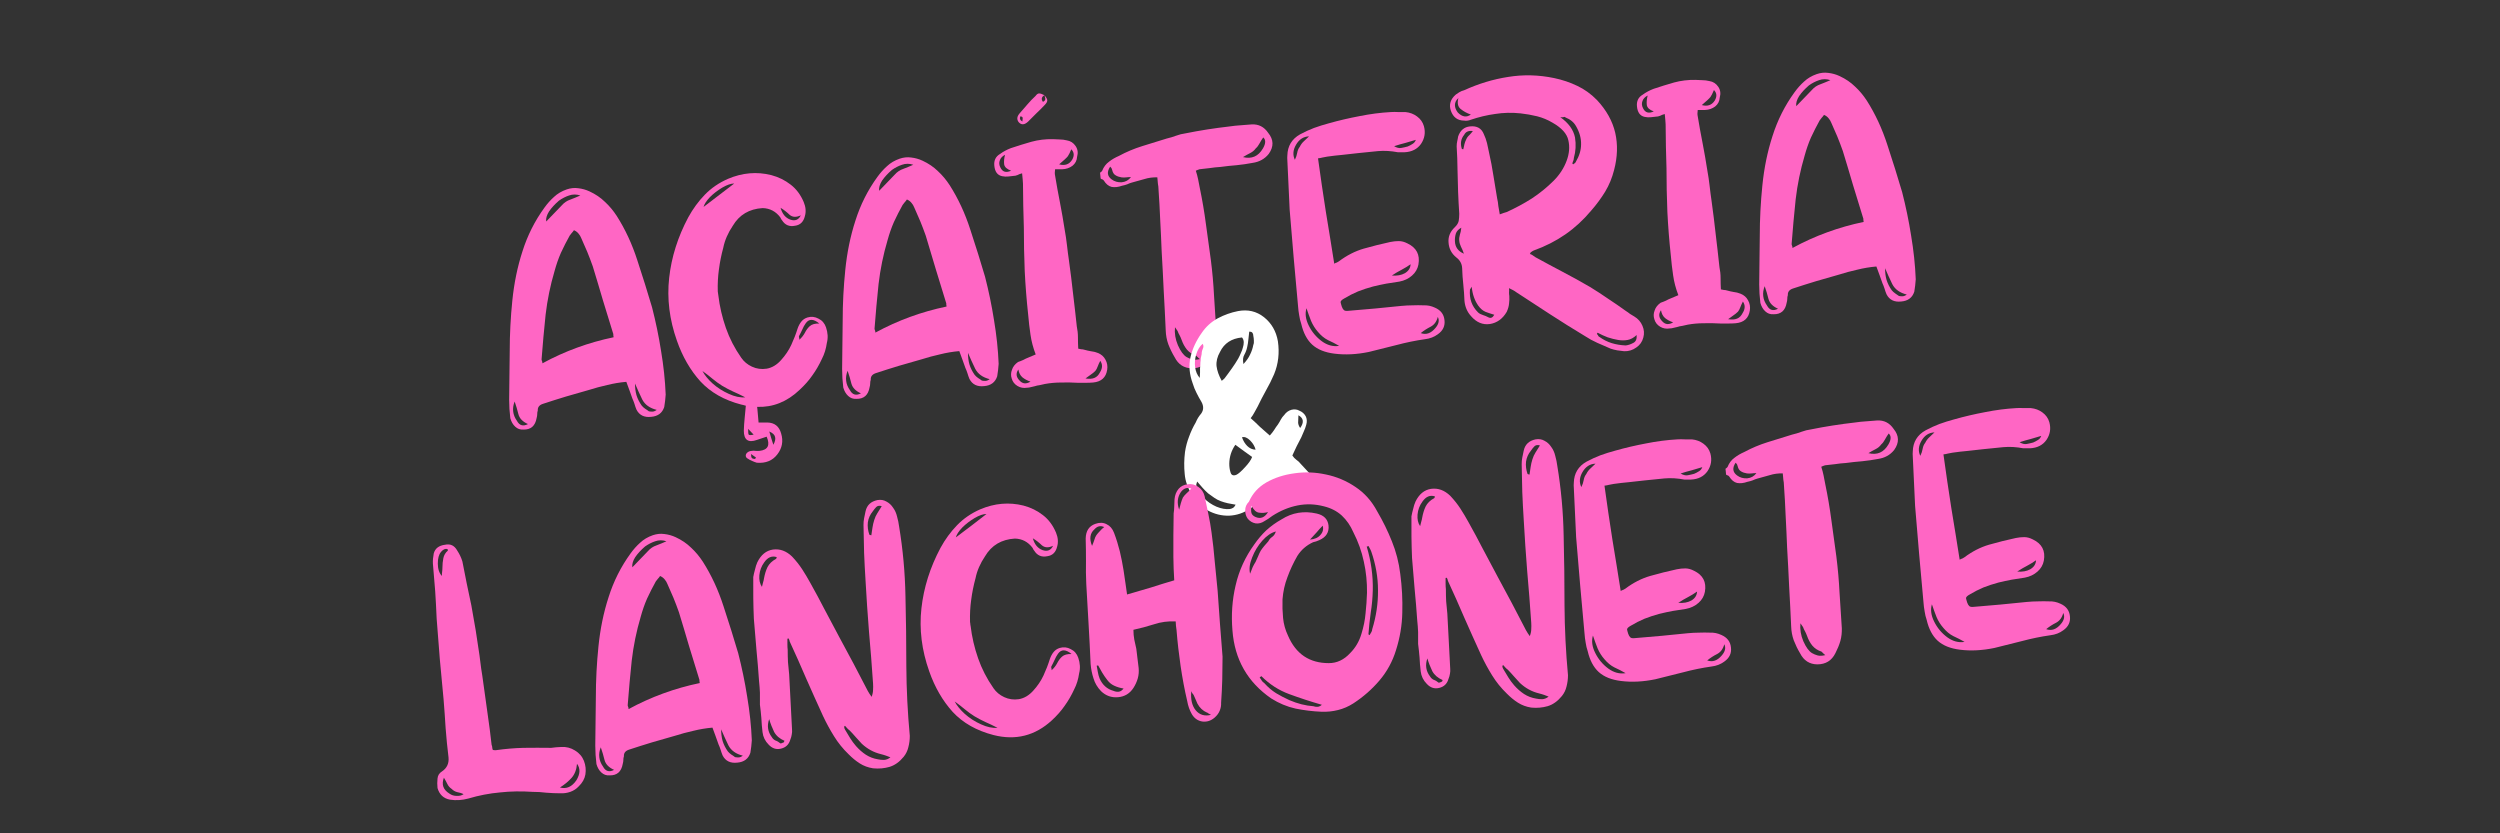
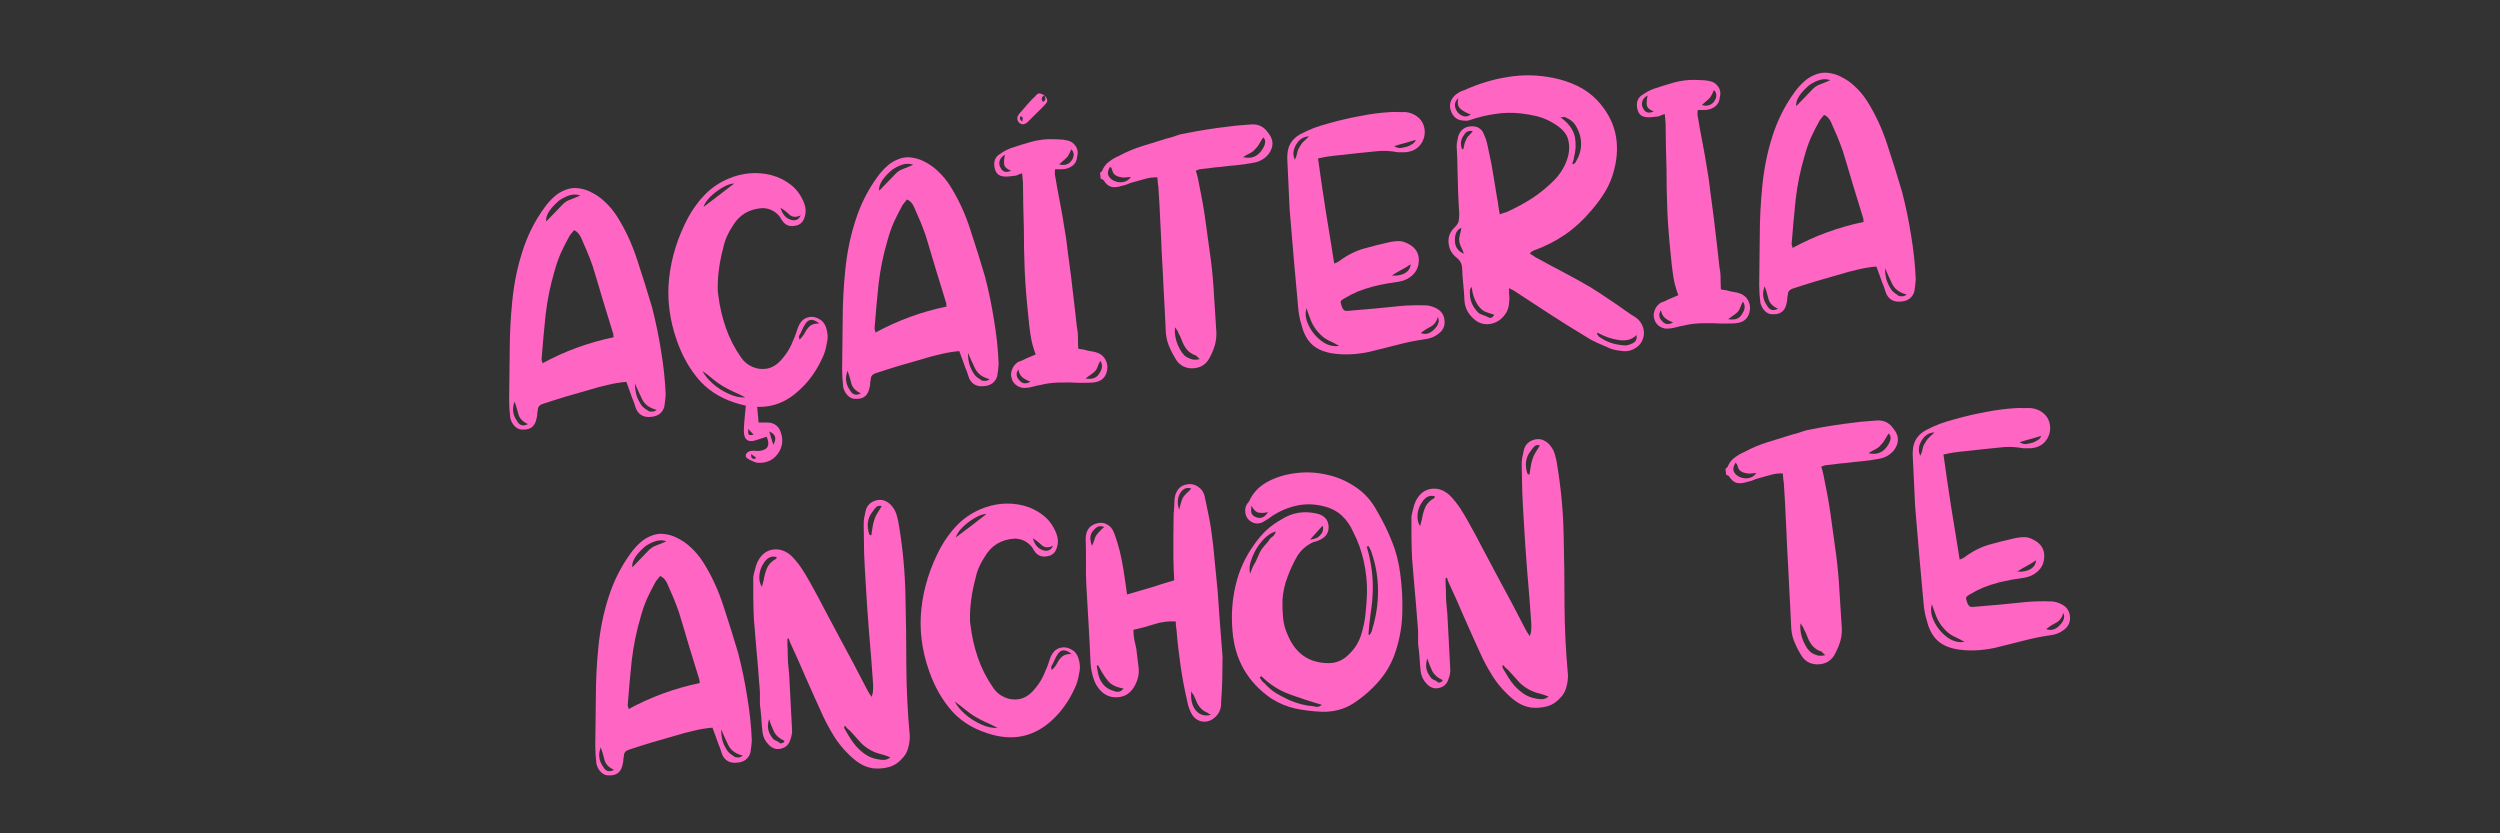
<svg xmlns="http://www.w3.org/2000/svg" width="180" viewBox="0 0 135 45" height="60" preserveAspectRatio="xMidYMid meet">
  <rect x="0" y="0" width="135" height="45" fill="#333333" stroke="none" />
  <defs>
    <g />
  </defs>
  <g fill="#ff66c4" fill-opacity="1">
    <g transform="translate(27.619, 23.353)">
      <g>
        <path d="M 6.203 -2.734 C 5.848 -2.703 5.504 -2.645 5.172 -2.562 C 4.836 -2.488 4.508 -2.398 4.188 -2.297 C 3.781 -2.18 3.363 -2.062 2.938 -1.938 C 2.52 -1.812 2.109 -1.68 1.703 -1.547 C 1.504 -1.484 1.41 -1.363 1.422 -1.188 C 1.398 -1.125 1.391 -1.055 1.391 -0.984 C 1.391 -0.922 1.379 -0.852 1.359 -0.781 C 1.285 -0.352 1.047 -0.145 0.641 -0.156 C 0.473 -0.145 0.328 -0.195 0.203 -0.312 C 0.078 -0.426 -0.008 -0.578 -0.062 -0.766 C -0.082 -0.93 -0.098 -1.098 -0.109 -1.266 C -0.117 -1.43 -0.125 -1.598 -0.125 -1.766 C -0.113 -2.598 -0.102 -3.469 -0.094 -4.375 C -0.094 -5.289 -0.047 -6.207 0.047 -7.125 C 0.141 -8.051 0.32 -8.938 0.594 -9.781 C 0.863 -10.633 1.258 -11.422 1.781 -12.141 C 1.938 -12.359 2.109 -12.551 2.297 -12.719 C 2.484 -12.895 2.711 -13.031 2.984 -13.125 C 3.191 -13.195 3.398 -13.219 3.609 -13.188 C 3.816 -13.164 4.02 -13.109 4.219 -13.016 C 4.539 -12.867 4.816 -12.68 5.047 -12.453 C 5.285 -12.234 5.5 -11.977 5.688 -11.688 C 6.145 -10.969 6.516 -10.172 6.797 -9.297 C 7.086 -8.422 7.352 -7.57 7.594 -6.75 C 7.789 -5.988 7.953 -5.207 8.078 -4.406 C 8.211 -3.613 8.297 -2.828 8.328 -2.047 C 8.316 -1.941 8.305 -1.828 8.297 -1.703 C 8.285 -1.586 8.27 -1.477 8.25 -1.375 C 8.145 -1.051 7.91 -0.875 7.547 -0.844 C 7.172 -0.801 6.906 -0.93 6.75 -1.234 C 6.707 -1.336 6.672 -1.441 6.641 -1.547 C 6.609 -1.648 6.57 -1.742 6.531 -1.828 C 6.477 -1.984 6.426 -2.129 6.375 -2.266 C 6.32 -2.41 6.266 -2.566 6.203 -2.734 Z M 3.375 -10.922 C 3.332 -10.859 3.289 -10.805 3.25 -10.766 C 3.219 -10.723 3.18 -10.676 3.141 -10.625 C 2.973 -10.32 2.816 -10.016 2.672 -9.703 C 2.535 -9.391 2.422 -9.062 2.328 -8.719 C 2.098 -7.945 1.938 -7.16 1.844 -6.359 C 1.758 -5.555 1.688 -4.75 1.625 -3.938 C 1.625 -3.926 1.629 -3.906 1.641 -3.875 C 1.66 -3.844 1.672 -3.797 1.672 -3.734 C 2.879 -4.391 4.16 -4.859 5.516 -5.141 C 5.504 -5.191 5.5 -5.227 5.5 -5.25 C 5.5 -5.281 5.5 -5.301 5.5 -5.312 C 5.312 -5.926 5.125 -6.535 4.938 -7.141 C 4.758 -7.754 4.578 -8.363 4.391 -8.969 C 4.297 -9.238 4.195 -9.5 4.094 -9.75 C 3.988 -10 3.879 -10.25 3.766 -10.5 C 3.734 -10.582 3.688 -10.66 3.625 -10.734 C 3.562 -10.816 3.477 -10.879 3.375 -10.922 Z M 1.875 -11.391 C 2.02 -11.547 2.16 -11.691 2.297 -11.828 C 2.43 -11.973 2.57 -12.117 2.719 -12.266 C 2.844 -12.41 3 -12.516 3.188 -12.578 C 3.375 -12.648 3.551 -12.723 3.719 -12.797 C 3.508 -12.867 3.305 -12.867 3.109 -12.797 C 2.922 -12.734 2.738 -12.641 2.562 -12.516 C 2.344 -12.328 2.164 -12.133 2.031 -11.938 C 1.906 -11.738 1.852 -11.555 1.875 -11.391 Z M 6.672 -2.641 C 6.672 -2.422 6.695 -2.211 6.75 -2.016 C 6.812 -1.816 6.906 -1.629 7.031 -1.453 C 7.082 -1.391 7.145 -1.332 7.219 -1.281 C 7.289 -1.238 7.359 -1.191 7.422 -1.141 C 7.484 -1.129 7.547 -1.125 7.609 -1.125 C 7.68 -1.125 7.758 -1.156 7.844 -1.219 C 7.469 -1.312 7.207 -1.5 7.062 -1.781 C 6.926 -2.062 6.797 -2.348 6.672 -2.641 Z M 0.172 -1.672 C 0.098 -1.484 0.07 -1.301 0.094 -1.125 C 0.113 -0.957 0.18 -0.789 0.297 -0.625 C 0.43 -0.375 0.629 -0.316 0.891 -0.453 C 0.609 -0.578 0.438 -0.754 0.375 -0.984 C 0.32 -1.211 0.254 -1.441 0.172 -1.672 Z M 0.172 -1.672 " />
      </g>
    </g>
  </g>
  <g fill="#ff66c4" fill-opacity="1">
    <g transform="translate(36.666, 22.518)">
      <g>
        <path d="M 4.234 -0.422 L 4.297 0.297 L 4.766 0.297 C 5.16 0.305 5.41 0.504 5.516 0.891 C 5.641 1.305 5.57 1.68 5.312 2.016 C 5.051 2.359 4.68 2.508 4.203 2.469 C 4.117 2.445 4.035 2.414 3.953 2.375 C 3.867 2.344 3.789 2.301 3.719 2.25 C 3.664 2.227 3.629 2.188 3.609 2.125 C 3.598 2.062 3.613 2.004 3.656 1.953 C 3.719 1.879 3.812 1.836 3.938 1.828 C 4 1.816 4.062 1.816 4.125 1.828 C 4.195 1.836 4.273 1.836 4.359 1.828 C 4.805 1.773 4.93 1.52 4.734 1.062 L 4.219 1.234 C 3.738 1.41 3.5 1.242 3.5 0.734 C 3.508 0.504 3.523 0.273 3.547 0.047 C 3.566 -0.18 3.586 -0.398 3.609 -0.609 C 3.504 -0.641 3.422 -0.66 3.359 -0.672 C 2.441 -0.91 1.707 -1.328 1.156 -1.922 C 0.613 -2.523 0.191 -3.254 -0.109 -4.109 C -0.516 -5.254 -0.656 -6.391 -0.531 -7.516 C -0.406 -8.641 -0.062 -9.727 0.5 -10.781 C 0.75 -11.238 1.047 -11.645 1.391 -12 C 1.742 -12.363 2.16 -12.648 2.641 -12.859 C 3.422 -13.191 4.203 -13.258 4.984 -13.062 C 5.379 -12.957 5.727 -12.785 6.031 -12.547 C 6.332 -12.316 6.566 -12.004 6.734 -11.609 C 6.848 -11.336 6.867 -11.082 6.797 -10.844 C 6.723 -10.539 6.547 -10.367 6.266 -10.328 C 5.961 -10.266 5.727 -10.363 5.562 -10.625 C 5.539 -10.645 5.508 -10.695 5.469 -10.781 C 5.227 -11.102 4.91 -11.27 4.516 -11.281 C 3.797 -11.238 3.258 -10.922 2.906 -10.328 C 2.645 -9.941 2.473 -9.547 2.391 -9.141 C 2.285 -8.754 2.207 -8.363 2.156 -7.969 C 2.102 -7.582 2.082 -7.188 2.094 -6.781 L 2.125 -6.562 C 2.195 -5.969 2.332 -5.383 2.531 -4.812 C 2.727 -4.25 3.004 -3.711 3.359 -3.203 C 3.504 -2.992 3.695 -2.832 3.938 -2.719 C 4.188 -2.602 4.453 -2.566 4.734 -2.609 C 5.023 -2.66 5.285 -2.816 5.516 -3.078 C 5.742 -3.328 5.926 -3.598 6.062 -3.891 C 6.195 -4.18 6.312 -4.477 6.406 -4.781 C 6.457 -4.926 6.523 -5.051 6.609 -5.156 C 6.691 -5.258 6.801 -5.332 6.938 -5.375 C 7.145 -5.438 7.344 -5.414 7.531 -5.312 C 7.727 -5.219 7.863 -5.062 7.938 -4.844 C 8.039 -4.551 8.055 -4.27 7.984 -4 C 7.941 -3.688 7.852 -3.398 7.719 -3.141 C 7.57 -2.816 7.398 -2.52 7.203 -2.25 C 7.016 -1.977 6.785 -1.719 6.516 -1.469 C 5.836 -0.82 5.07 -0.516 4.219 -0.547 Z M 3.578 -1.062 C 3.336 -1.188 3.117 -1.289 2.922 -1.375 C 2.723 -1.469 2.523 -1.57 2.328 -1.688 C 2.148 -1.801 1.977 -1.926 1.812 -2.062 C 1.656 -2.195 1.473 -2.336 1.266 -2.484 C 1.379 -2.266 1.562 -2.039 1.812 -1.812 C 2.07 -1.582 2.363 -1.395 2.688 -1.25 C 3.008 -1.102 3.305 -1.039 3.578 -1.062 Z M 1.328 -11.344 L 2.984 -12.609 C 2.805 -12.609 2.594 -12.535 2.344 -12.391 C 2.094 -12.242 1.867 -12.07 1.672 -11.875 C 1.484 -11.676 1.367 -11.5 1.328 -11.344 Z M 7.578 -5.047 C 7.266 -5.305 7.02 -5.312 6.844 -5.062 C 6.77 -4.957 6.707 -4.844 6.656 -4.719 C 6.602 -4.602 6.547 -4.488 6.484 -4.375 C 6.473 -4.352 6.473 -4.328 6.484 -4.297 C 6.492 -4.266 6.5 -4.223 6.5 -4.172 C 6.625 -4.285 6.723 -4.41 6.797 -4.547 C 6.867 -4.691 6.957 -4.812 7.062 -4.906 C 7.176 -5.008 7.348 -5.055 7.578 -5.047 Z M 6.578 -10.891 C 6.328 -10.773 6.125 -10.785 5.969 -10.922 C 5.82 -11.066 5.66 -11.191 5.484 -11.297 C 5.578 -10.961 5.754 -10.75 6.016 -10.656 C 6.273 -10.57 6.461 -10.648 6.578 -10.891 Z M 4.875 0.781 C 4.945 1.031 5.02 1.27 5.094 1.5 C 5.188 1.332 5.219 1.191 5.188 1.078 C 5.164 0.961 5.062 0.863 4.875 0.781 Z M 4.031 0.953 L 3.734 0.641 C 3.734 0.828 3.742 0.93 3.766 0.953 C 3.797 0.984 3.883 0.984 4.031 0.953 Z M 4.109 2.266 L 4.156 2.188 L 3.891 2 C 3.891 2.113 3.906 2.188 3.938 2.219 C 3.977 2.25 4.035 2.266 4.109 2.266 Z M 4.109 2.266 " />
      </g>
    </g>
  </g>
  <g fill="#ff66c4" fill-opacity="1">
    <g transform="translate(45.599, 21.694)">
      <g>
        <path d="M 6.203 -2.734 C 5.848 -2.703 5.504 -2.645 5.172 -2.562 C 4.836 -2.488 4.508 -2.398 4.188 -2.297 C 3.781 -2.18 3.363 -2.062 2.938 -1.938 C 2.52 -1.812 2.109 -1.68 1.703 -1.547 C 1.504 -1.484 1.41 -1.363 1.422 -1.188 C 1.398 -1.125 1.391 -1.055 1.391 -0.984 C 1.391 -0.922 1.379 -0.852 1.359 -0.781 C 1.285 -0.352 1.047 -0.145 0.641 -0.156 C 0.473 -0.145 0.328 -0.195 0.203 -0.312 C 0.078 -0.426 -0.008 -0.578 -0.062 -0.766 C -0.082 -0.93 -0.098 -1.098 -0.109 -1.266 C -0.117 -1.43 -0.125 -1.598 -0.125 -1.766 C -0.113 -2.598 -0.102 -3.469 -0.094 -4.375 C -0.094 -5.289 -0.047 -6.207 0.047 -7.125 C 0.141 -8.051 0.32 -8.938 0.594 -9.781 C 0.863 -10.633 1.258 -11.422 1.781 -12.141 C 1.938 -12.359 2.109 -12.551 2.297 -12.719 C 2.484 -12.895 2.711 -13.031 2.984 -13.125 C 3.191 -13.195 3.398 -13.219 3.609 -13.188 C 3.816 -13.164 4.02 -13.109 4.219 -13.016 C 4.539 -12.867 4.816 -12.68 5.047 -12.453 C 5.285 -12.234 5.5 -11.977 5.688 -11.688 C 6.145 -10.969 6.516 -10.172 6.797 -9.297 C 7.086 -8.422 7.352 -7.57 7.594 -6.75 C 7.789 -5.988 7.953 -5.207 8.078 -4.406 C 8.211 -3.613 8.297 -2.828 8.328 -2.047 C 8.316 -1.941 8.305 -1.828 8.297 -1.703 C 8.285 -1.586 8.27 -1.477 8.25 -1.375 C 8.145 -1.051 7.91 -0.875 7.547 -0.844 C 7.172 -0.801 6.906 -0.93 6.75 -1.234 C 6.707 -1.336 6.672 -1.441 6.641 -1.547 C 6.609 -1.648 6.57 -1.742 6.531 -1.828 C 6.477 -1.984 6.426 -2.129 6.375 -2.266 C 6.32 -2.41 6.266 -2.566 6.203 -2.734 Z M 3.375 -10.922 C 3.332 -10.859 3.289 -10.805 3.25 -10.766 C 3.219 -10.723 3.18 -10.676 3.141 -10.625 C 2.973 -10.32 2.816 -10.016 2.672 -9.703 C 2.535 -9.391 2.422 -9.062 2.328 -8.719 C 2.098 -7.945 1.938 -7.16 1.844 -6.359 C 1.758 -5.555 1.688 -4.75 1.625 -3.938 C 1.625 -3.926 1.629 -3.906 1.641 -3.875 C 1.66 -3.844 1.672 -3.797 1.672 -3.734 C 2.879 -4.391 4.16 -4.859 5.516 -5.141 C 5.504 -5.191 5.5 -5.227 5.5 -5.25 C 5.5 -5.281 5.5 -5.301 5.5 -5.312 C 5.312 -5.926 5.125 -6.535 4.938 -7.141 C 4.758 -7.754 4.578 -8.363 4.391 -8.969 C 4.297 -9.238 4.195 -9.5 4.094 -9.75 C 3.988 -10 3.879 -10.25 3.766 -10.5 C 3.734 -10.582 3.688 -10.66 3.625 -10.734 C 3.562 -10.816 3.477 -10.879 3.375 -10.922 Z M 1.875 -11.391 C 2.02 -11.547 2.16 -11.691 2.297 -11.828 C 2.43 -11.973 2.57 -12.117 2.719 -12.266 C 2.844 -12.41 3 -12.516 3.188 -12.578 C 3.375 -12.648 3.551 -12.723 3.719 -12.797 C 3.508 -12.867 3.305 -12.867 3.109 -12.797 C 2.922 -12.734 2.738 -12.641 2.562 -12.516 C 2.344 -12.328 2.164 -12.133 2.031 -11.938 C 1.906 -11.738 1.852 -11.555 1.875 -11.391 Z M 6.672 -2.641 C 6.672 -2.422 6.695 -2.211 6.75 -2.016 C 6.812 -1.816 6.906 -1.629 7.031 -1.453 C 7.082 -1.391 7.145 -1.332 7.219 -1.281 C 7.289 -1.238 7.359 -1.191 7.422 -1.141 C 7.484 -1.129 7.547 -1.125 7.609 -1.125 C 7.68 -1.125 7.758 -1.156 7.844 -1.219 C 7.469 -1.312 7.207 -1.5 7.062 -1.781 C 6.926 -2.062 6.797 -2.348 6.672 -2.641 Z M 0.172 -1.672 C 0.098 -1.484 0.07 -1.301 0.094 -1.125 C 0.113 -0.957 0.18 -0.789 0.297 -0.625 C 0.43 -0.375 0.629 -0.316 0.891 -0.453 C 0.609 -0.578 0.438 -0.754 0.375 -0.984 C 0.32 -1.211 0.254 -1.441 0.172 -1.672 Z M 0.172 -1.672 " />
      </g>
    </g>
  </g>
  <g fill="#ff66c4" fill-opacity="1">
    <g transform="translate(54.647, 20.859)">
      <g>
        <path d="M 1.281 -1.719 C 1.145 -2.07 1.051 -2.426 1 -2.781 C 0.945 -3.145 0.906 -3.504 0.875 -3.859 C 0.789 -4.648 0.727 -5.438 0.688 -6.219 C 0.656 -7.008 0.641 -7.789 0.641 -8.562 C 0.629 -8.969 0.617 -9.363 0.609 -9.75 C 0.609 -10.145 0.602 -10.539 0.594 -10.938 C 0.594 -11.008 0.586 -11.086 0.578 -11.172 C 0.566 -11.266 0.555 -11.375 0.547 -11.5 C 0.453 -11.477 0.367 -11.445 0.297 -11.406 C 0.223 -11.375 0.148 -11.359 0.078 -11.359 C -0.016 -11.348 -0.109 -11.336 -0.203 -11.328 C -0.305 -11.316 -0.414 -11.32 -0.531 -11.344 C -0.781 -11.395 -0.922 -11.582 -0.953 -11.906 C -0.984 -12.195 -0.879 -12.41 -0.641 -12.547 C -0.473 -12.672 -0.281 -12.773 -0.062 -12.859 C 0.312 -12.984 0.68 -13.098 1.047 -13.203 C 1.422 -13.305 1.805 -13.352 2.203 -13.344 C 2.328 -13.344 2.453 -13.336 2.578 -13.328 C 2.703 -13.328 2.828 -13.312 2.953 -13.281 C 3.16 -13.25 3.32 -13.145 3.438 -12.969 C 3.551 -12.801 3.578 -12.609 3.516 -12.391 C 3.504 -12.191 3.422 -12.031 3.266 -11.906 C 3.109 -11.789 2.926 -11.727 2.719 -11.719 C 2.656 -11.719 2.594 -11.719 2.531 -11.719 C 2.469 -11.719 2.398 -11.719 2.328 -11.719 C 2.328 -11.656 2.32 -11.594 2.312 -11.531 C 2.312 -11.477 2.316 -11.426 2.328 -11.375 C 2.41 -10.875 2.5 -10.383 2.594 -9.906 C 2.688 -9.426 2.77 -8.945 2.844 -8.469 C 2.895 -8.188 2.938 -7.906 2.969 -7.625 C 3 -7.352 3.035 -7.07 3.078 -6.781 C 3.16 -6.188 3.234 -5.598 3.297 -5.016 C 3.367 -4.43 3.438 -3.836 3.5 -3.234 C 3.539 -3.047 3.562 -2.848 3.562 -2.641 C 3.562 -2.441 3.566 -2.238 3.578 -2.031 C 3.629 -2.02 3.68 -2.008 3.734 -2 C 3.797 -2 3.859 -1.988 3.922 -1.969 C 4.035 -1.938 4.148 -1.91 4.266 -1.891 C 4.391 -1.879 4.516 -1.848 4.641 -1.797 C 4.828 -1.723 4.961 -1.602 5.047 -1.438 C 5.141 -1.27 5.172 -1.086 5.141 -0.891 C 5.078 -0.473 4.82 -0.242 4.375 -0.203 C 4.25 -0.191 4.113 -0.188 3.969 -0.188 C 3.832 -0.188 3.695 -0.188 3.562 -0.188 C 3.258 -0.207 2.957 -0.211 2.656 -0.203 C 2.352 -0.203 2.062 -0.176 1.781 -0.125 C 1.688 -0.102 1.594 -0.082 1.5 -0.062 C 1.406 -0.051 1.312 -0.031 1.219 0 C 1.156 0.02 1.086 0.035 1.016 0.047 C 0.953 0.066 0.883 0.078 0.812 0.078 C 0.625 0.109 0.453 0.078 0.297 -0.016 C 0.141 -0.109 0.035 -0.242 -0.016 -0.422 C -0.066 -0.578 -0.062 -0.734 0 -0.891 C 0.051 -1.055 0.16 -1.195 0.328 -1.312 C 0.422 -1.344 0.516 -1.379 0.609 -1.422 C 0.703 -1.473 0.789 -1.516 0.875 -1.547 C 1 -1.598 1.133 -1.656 1.281 -1.719 Z M 4.766 -1.375 C 4.711 -1.27 4.664 -1.164 4.625 -1.062 C 4.594 -0.969 4.551 -0.891 4.5 -0.828 C 4.426 -0.754 4.344 -0.688 4.25 -0.625 C 4.164 -0.562 4.07 -0.492 3.969 -0.422 C 4.164 -0.391 4.328 -0.398 4.453 -0.453 C 4.578 -0.504 4.676 -0.602 4.75 -0.75 C 4.895 -0.977 4.898 -1.188 4.766 -1.375 Z M 2.547 -11.984 C 2.859 -11.898 3.094 -11.984 3.25 -12.234 C 3.375 -12.453 3.359 -12.641 3.203 -12.797 C 3.129 -12.617 3.066 -12.492 3.016 -12.422 C 2.961 -12.348 2.805 -12.203 2.547 -11.984 Z M -0.375 -12.5 C -0.52 -12.426 -0.613 -12.328 -0.656 -12.203 C -0.707 -12.078 -0.695 -11.945 -0.625 -11.812 C -0.508 -11.57 -0.316 -11.516 -0.047 -11.641 C -0.273 -11.723 -0.398 -11.836 -0.422 -11.984 C -0.441 -12.141 -0.426 -12.312 -0.375 -12.5 Z M 0.344 -0.906 C 0.195 -0.695 0.223 -0.492 0.422 -0.297 C 0.578 -0.129 0.77 -0.113 1 -0.25 C 0.82 -0.312 0.676 -0.391 0.562 -0.484 C 0.445 -0.586 0.375 -0.727 0.344 -0.906 Z M 1.75 -15.719 C 1.852 -15.602 1.906 -15.508 1.906 -15.438 C 1.906 -15.363 1.859 -15.281 1.766 -15.188 C 1.617 -15.031 1.469 -14.879 1.312 -14.734 C 1.164 -14.586 1.02 -14.441 0.875 -14.297 C 0.676 -14.109 0.504 -14.098 0.359 -14.266 C 0.242 -14.422 0.27 -14.586 0.438 -14.766 C 0.57 -14.922 0.707 -15.078 0.844 -15.234 C 0.977 -15.391 1.117 -15.535 1.266 -15.672 C 1.336 -15.766 1.398 -15.812 1.453 -15.812 C 1.516 -15.82 1.613 -15.789 1.75 -15.719 C 1.594 -15.625 1.566 -15.504 1.672 -15.359 C 1.773 -15.41 1.816 -15.473 1.797 -15.547 C 1.785 -15.617 1.77 -15.676 1.75 -15.719 Z M 0.562 -14.297 C 0.57 -14.359 0.578 -14.414 0.578 -14.469 C 0.586 -14.531 0.547 -14.566 0.453 -14.578 C 0.398 -14.461 0.438 -14.367 0.562 -14.297 Z M 0.562 -14.297 " />
      </g>
    </g>
  </g>
  <g fill="#ff66c4" fill-opacity="1">
    <g transform="translate(60.418, 20.327)">
      <g>
        <path d="M -1.016 -11 C -0.992 -11.02 -0.973 -11.035 -0.953 -11.047 C -0.93 -11.066 -0.914 -11.082 -0.906 -11.094 C -0.82 -11.312 -0.695 -11.477 -0.531 -11.594 C -0.375 -11.719 -0.195 -11.82 0 -11.906 C 0.406 -12.125 0.828 -12.301 1.266 -12.438 C 1.703 -12.57 2.141 -12.707 2.578 -12.844 C 2.754 -12.883 2.926 -12.938 3.094 -13 C 3.258 -13.062 3.426 -13.102 3.594 -13.125 C 4.363 -13.281 5.16 -13.406 5.984 -13.5 C 6.191 -13.531 6.391 -13.551 6.578 -13.562 C 6.773 -13.582 6.973 -13.598 7.172 -13.609 C 7.547 -13.629 7.844 -13.477 8.062 -13.156 C 8.363 -12.789 8.375 -12.41 8.094 -12.016 C 7.875 -11.742 7.582 -11.582 7.219 -11.531 C 6.945 -11.477 6.66 -11.438 6.359 -11.406 C 6.066 -11.383 5.773 -11.352 5.484 -11.312 C 5.297 -11.301 5.102 -11.281 4.906 -11.25 C 4.719 -11.227 4.535 -11.207 4.359 -11.188 C 4.328 -11.176 4.297 -11.164 4.266 -11.156 C 4.234 -11.145 4.195 -11.129 4.156 -11.109 C 4.207 -10.953 4.25 -10.797 4.281 -10.641 C 4.312 -10.484 4.344 -10.32 4.375 -10.156 C 4.508 -9.52 4.617 -8.875 4.703 -8.219 C 4.797 -7.562 4.883 -6.914 4.969 -6.281 C 5.051 -5.633 5.109 -4.988 5.141 -4.344 C 5.18 -3.695 5.223 -3.047 5.266 -2.391 C 5.273 -2.16 5.25 -1.93 5.188 -1.703 C 5.125 -1.484 5.035 -1.266 4.922 -1.047 C 4.723 -0.641 4.395 -0.438 3.938 -0.438 C 3.52 -0.445 3.211 -0.645 3.016 -1.031 C 2.879 -1.258 2.766 -1.492 2.672 -1.734 C 2.586 -1.973 2.539 -2.223 2.531 -2.484 C 2.5 -3.211 2.461 -3.93 2.422 -4.641 C 2.391 -5.348 2.352 -6.051 2.312 -6.75 C 2.289 -7.312 2.266 -7.875 2.234 -8.438 C 2.211 -9.008 2.18 -9.566 2.141 -10.109 C 2.141 -10.203 2.129 -10.301 2.109 -10.406 C 2.098 -10.52 2.086 -10.633 2.078 -10.75 C 1.836 -10.758 1.602 -10.727 1.375 -10.656 C 1.156 -10.594 0.93 -10.531 0.703 -10.469 C 0.617 -10.445 0.535 -10.414 0.453 -10.375 C 0.367 -10.344 0.273 -10.316 0.172 -10.297 C -0.035 -10.223 -0.223 -10.203 -0.391 -10.234 C -0.555 -10.273 -0.695 -10.391 -0.812 -10.578 C -0.832 -10.609 -0.859 -10.629 -0.891 -10.641 C -0.93 -10.648 -0.961 -10.664 -0.984 -10.688 C -0.992 -10.75 -1 -10.805 -1 -10.859 C -1.008 -10.91 -1.016 -10.957 -1.016 -11 Z M 4.375 -0.938 C 4.32 -0.977 4.281 -1.016 4.25 -1.047 C 4.219 -1.078 4.191 -1.102 4.172 -1.125 C 3.961 -1.195 3.797 -1.305 3.672 -1.453 C 3.555 -1.598 3.461 -1.77 3.391 -1.969 C 3.359 -2.062 3.32 -2.145 3.281 -2.219 C 3.238 -2.289 3.203 -2.367 3.172 -2.453 C 3.148 -2.484 3.102 -2.551 3.031 -2.656 C 3 -2.332 3.051 -2.008 3.188 -1.688 C 3.332 -1.363 3.488 -1.148 3.656 -1.047 C 3.75 -0.992 3.848 -0.953 3.953 -0.922 C 4.066 -0.891 4.207 -0.895 4.375 -0.938 Z M 6.703 -11.844 C 7.172 -11.727 7.531 -11.883 7.781 -12.312 C 7.938 -12.582 7.941 -12.781 7.797 -12.906 C 7.723 -12.801 7.656 -12.691 7.594 -12.578 C 7.539 -12.473 7.473 -12.383 7.391 -12.312 C 7.316 -12.207 7.219 -12.125 7.094 -12.062 C 6.969 -12 6.836 -11.926 6.703 -11.844 Z M 0.656 -10.766 C 0.57 -10.766 0.488 -10.758 0.406 -10.75 C 0.32 -10.738 0.234 -10.738 0.141 -10.75 C 0.016 -10.77 -0.086 -10.805 -0.172 -10.859 C -0.266 -10.91 -0.328 -11.004 -0.359 -11.141 C -0.367 -11.172 -0.379 -11.203 -0.391 -11.234 C -0.41 -11.266 -0.438 -11.297 -0.469 -11.328 C -0.656 -11.047 -0.629 -10.816 -0.391 -10.641 C -0.234 -10.523 -0.051 -10.473 0.156 -10.484 C 0.363 -10.504 0.531 -10.598 0.656 -10.766 Z M 0.656 -10.766 " />
      </g>
    </g>
  </g>
  <g fill="#ff66c4" fill-opacity="1">
    <g transform="translate(70.361, 19.41)">
      <g>
        <path d="M 0.812 -10.859 C 0.945 -9.891 1.086 -8.93 1.234 -7.984 C 1.391 -7.047 1.539 -6.109 1.688 -5.172 C 1.738 -5.203 1.785 -5.223 1.828 -5.234 C 1.867 -5.254 1.906 -5.273 1.938 -5.297 C 2.363 -5.617 2.812 -5.848 3.281 -5.984 C 3.75 -6.117 4.227 -6.238 4.719 -6.344 C 4.875 -6.375 5.023 -6.391 5.172 -6.391 C 5.328 -6.391 5.484 -6.348 5.641 -6.266 C 6.129 -6.035 6.328 -5.656 6.234 -5.125 C 6.191 -4.895 6.078 -4.695 5.891 -4.531 C 5.703 -4.363 5.473 -4.254 5.203 -4.203 C 4.973 -4.172 4.738 -4.133 4.5 -4.094 C 4.27 -4.051 4.031 -4 3.781 -3.938 C 3.5 -3.863 3.227 -3.773 2.969 -3.672 C 2.719 -3.566 2.473 -3.441 2.234 -3.297 C 2.098 -3.223 2.031 -3.156 2.031 -3.094 C 2.039 -3.039 2.062 -2.961 2.094 -2.859 C 2.125 -2.773 2.16 -2.711 2.203 -2.672 C 2.242 -2.629 2.32 -2.613 2.438 -2.625 C 2.926 -2.664 3.41 -2.707 3.891 -2.75 C 4.367 -2.801 4.844 -2.848 5.312 -2.891 C 5.52 -2.91 5.723 -2.922 5.922 -2.922 C 6.117 -2.93 6.316 -2.93 6.516 -2.922 C 6.723 -2.93 6.926 -2.891 7.125 -2.797 C 7.438 -2.66 7.609 -2.438 7.641 -2.125 C 7.68 -1.812 7.562 -1.555 7.281 -1.359 C 7.082 -1.211 6.852 -1.125 6.594 -1.094 C 6.07 -1.02 5.562 -0.914 5.062 -0.781 C 4.57 -0.656 4.07 -0.531 3.562 -0.406 C 2.906 -0.27 2.285 -0.238 1.703 -0.312 C 1.191 -0.375 0.789 -0.535 0.5 -0.797 C 0.219 -1.055 0.02 -1.43 -0.094 -1.922 C -0.145 -2.066 -0.18 -2.219 -0.203 -2.375 C -0.234 -2.539 -0.254 -2.707 -0.266 -2.875 C -0.348 -3.738 -0.426 -4.602 -0.5 -5.469 C -0.57 -6.344 -0.645 -7.211 -0.719 -8.078 C -0.738 -8.523 -0.758 -8.969 -0.781 -9.406 C -0.801 -9.852 -0.82 -10.301 -0.844 -10.75 C -0.852 -10.832 -0.852 -10.922 -0.844 -11.016 C -0.832 -11.523 -0.602 -11.906 -0.156 -12.156 C 0.094 -12.289 0.344 -12.406 0.594 -12.5 C 0.852 -12.594 1.117 -12.676 1.391 -12.75 C 1.941 -12.906 2.5 -13.035 3.062 -13.141 C 3.625 -13.254 4.188 -13.328 4.75 -13.359 C 4.875 -13.367 5.004 -13.367 5.141 -13.359 C 5.273 -13.359 5.406 -13.359 5.531 -13.359 C 5.77 -13.336 5.977 -13.258 6.156 -13.125 C 6.344 -12.988 6.469 -12.812 6.531 -12.594 C 6.625 -12.25 6.57 -11.93 6.375 -11.641 C 6.176 -11.359 5.879 -11.207 5.484 -11.188 C 5.43 -11.188 5.375 -11.188 5.312 -11.188 C 5.25 -11.188 5.188 -11.188 5.125 -11.188 C 4.758 -11.258 4.398 -11.281 4.047 -11.25 C 3.691 -11.219 3.332 -11.18 2.969 -11.141 C 2.688 -11.109 2.406 -11.078 2.125 -11.047 C 1.852 -11.023 1.582 -10.992 1.312 -10.953 C 1.227 -10.941 1.145 -10.926 1.062 -10.906 C 0.977 -10.883 0.895 -10.867 0.812 -10.859 Z M 1.953 -0.734 C 1.754 -0.848 1.551 -0.953 1.344 -1.047 C 1.145 -1.148 0.969 -1.297 0.812 -1.484 C 0.656 -1.66 0.531 -1.859 0.438 -2.078 C 0.352 -2.297 0.27 -2.523 0.188 -2.766 C 0.102 -2.473 0.145 -2.16 0.312 -1.828 C 0.477 -1.492 0.711 -1.211 1.016 -0.984 C 1.316 -0.766 1.629 -0.68 1.953 -0.734 Z M -0.438 -10.781 C -0.375 -10.906 -0.332 -11.031 -0.312 -11.156 C -0.289 -11.289 -0.242 -11.398 -0.172 -11.484 C -0.117 -11.598 -0.047 -11.695 0.047 -11.781 C 0.141 -11.875 0.234 -11.961 0.328 -12.047 C 0.023 -12.035 -0.207 -11.883 -0.375 -11.594 C -0.539 -11.312 -0.562 -11.039 -0.438 -10.781 Z M 6.359 -1.422 C 6.648 -1.316 6.914 -1.41 7.156 -1.703 C 7.332 -1.91 7.375 -2.109 7.281 -2.297 C 7.219 -2.047 7.086 -1.867 6.891 -1.766 C 6.703 -1.672 6.523 -1.555 6.359 -1.422 Z M 4.922 -11.516 C 5.066 -11.43 5.195 -11.398 5.312 -11.422 C 5.426 -11.441 5.539 -11.469 5.656 -11.5 C 5.75 -11.539 5.836 -11.586 5.922 -11.641 C 6.004 -11.691 6.062 -11.766 6.094 -11.859 C 5.895 -11.797 5.703 -11.738 5.516 -11.688 C 5.336 -11.645 5.141 -11.586 4.922 -11.516 Z M 4.797 -4.531 C 5.078 -4.508 5.312 -4.551 5.5 -4.656 C 5.695 -4.77 5.801 -4.93 5.812 -5.141 C 5.664 -5.035 5.504 -4.938 5.328 -4.844 C 5.16 -4.758 4.984 -4.656 4.797 -4.531 Z M 4.797 -4.531 " />
      </g>
    </g>
  </g>
  <g fill="#ff66c4" fill-opacity="1">
    <g transform="translate(78.722, 18.638)">
      <g>
        <path d="M 2.266 -7.062 C 2.359 -7.094 2.43 -7.117 2.484 -7.141 C 2.535 -7.16 2.586 -7.176 2.641 -7.188 C 3.117 -7.406 3.57 -7.648 4 -7.922 C 4.426 -8.203 4.816 -8.52 5.172 -8.875 C 5.492 -9.195 5.727 -9.555 5.875 -9.953 C 6.02 -10.336 6.051 -10.707 5.969 -11.062 C 5.895 -11.414 5.609 -11.734 5.109 -12.016 C 4.848 -12.172 4.57 -12.285 4.281 -12.359 C 3.988 -12.43 3.691 -12.484 3.391 -12.516 C 2.922 -12.566 2.461 -12.555 2.016 -12.484 C 1.566 -12.422 1.129 -12.316 0.703 -12.172 C 0.648 -12.148 0.594 -12.133 0.531 -12.125 C 0.469 -12.113 0.406 -12.113 0.344 -12.125 C -0.008 -12.125 -0.25 -12.301 -0.375 -12.656 C -0.488 -12.988 -0.398 -13.281 -0.109 -13.531 C -0.055 -13.57 0.004 -13.613 0.078 -13.656 C 0.16 -13.707 0.25 -13.742 0.344 -13.766 C 1.113 -14.117 1.906 -14.359 2.719 -14.484 C 3.531 -14.617 4.359 -14.598 5.203 -14.422 C 5.648 -14.328 6.066 -14.188 6.453 -14 C 6.836 -13.82 7.191 -13.566 7.516 -13.234 C 8.023 -12.691 8.352 -12.102 8.5 -11.469 C 8.645 -10.832 8.625 -10.16 8.438 -9.453 C 8.332 -9.035 8.172 -8.645 7.953 -8.281 C 7.734 -7.926 7.484 -7.586 7.203 -7.266 C 6.785 -6.766 6.32 -6.336 5.812 -5.984 C 5.301 -5.629 4.727 -5.336 4.094 -5.109 C 4.031 -5.078 3.988 -5.051 3.969 -5.031 C 3.945 -5.031 3.922 -4.992 3.891 -4.922 C 3.941 -4.91 3.988 -4.891 4.031 -4.859 C 4.082 -4.828 4.133 -4.789 4.188 -4.75 C 4.688 -4.477 5.18 -4.211 5.672 -3.953 C 6.172 -3.691 6.66 -3.422 7.141 -3.141 C 7.484 -2.93 7.812 -2.719 8.125 -2.5 C 8.445 -2.289 8.766 -2.07 9.078 -1.844 C 9.148 -1.801 9.223 -1.75 9.297 -1.688 C 9.379 -1.633 9.457 -1.586 9.531 -1.547 C 9.738 -1.422 9.883 -1.254 9.969 -1.047 C 10.062 -0.836 10.078 -0.625 10.016 -0.406 C 9.961 -0.188 9.836 -0.008 9.641 0.125 C 9.441 0.27 9.223 0.336 8.984 0.328 C 8.859 0.316 8.734 0.301 8.609 0.281 C 8.484 0.258 8.363 0.227 8.25 0.188 C 8.008 0.082 7.77 -0.02 7.531 -0.125 C 7.301 -0.227 7.082 -0.348 6.875 -0.484 C 6.238 -0.867 5.613 -1.258 5 -1.656 C 4.395 -2.051 3.781 -2.453 3.156 -2.859 C 3.102 -2.898 3.047 -2.938 2.984 -2.969 C 2.922 -3 2.848 -3.035 2.766 -3.078 C 2.773 -2.984 2.773 -2.906 2.766 -2.844 C 2.766 -2.781 2.77 -2.719 2.781 -2.656 C 2.789 -2.52 2.785 -2.379 2.766 -2.234 C 2.754 -2.098 2.711 -1.953 2.641 -1.797 C 2.422 -1.422 2.117 -1.203 1.734 -1.141 C 1.348 -1.086 1.008 -1.227 0.719 -1.562 C 0.508 -1.789 0.391 -2.066 0.359 -2.391 C 0.348 -2.68 0.328 -2.973 0.297 -3.266 C 0.266 -3.555 0.242 -3.852 0.234 -4.156 C 0.223 -4.395 0.117 -4.586 -0.078 -4.734 C -0.336 -4.941 -0.477 -5.207 -0.5 -5.531 C -0.531 -5.852 -0.414 -6.133 -0.156 -6.375 C -0.039 -6.488 0.023 -6.598 0.047 -6.703 C 0.066 -6.816 0.078 -6.945 0.078 -7.094 C 0.023 -7.906 -0.004 -8.691 -0.016 -9.453 C -0.023 -9.672 -0.031 -9.891 -0.031 -10.109 C -0.039 -10.328 -0.051 -10.535 -0.062 -10.734 C -0.062 -10.836 -0.051 -10.93 -0.031 -11.016 C -0.008 -11.109 0.004 -11.191 0.016 -11.266 C 0.129 -11.598 0.344 -11.781 0.656 -11.812 C 1.031 -11.852 1.281 -11.711 1.406 -11.391 C 1.477 -11.242 1.535 -11.082 1.578 -10.906 C 1.617 -10.738 1.656 -10.566 1.688 -10.391 C 1.781 -9.984 1.859 -9.57 1.922 -9.156 C 1.992 -8.75 2.062 -8.336 2.125 -7.922 C 2.156 -7.797 2.176 -7.66 2.188 -7.516 C 2.207 -7.379 2.234 -7.227 2.266 -7.062 Z M 6.188 -9.812 C 6.195 -9.789 6.203 -9.781 6.203 -9.781 C 6.211 -9.781 6.223 -9.773 6.234 -9.766 C 6.316 -9.816 6.363 -9.863 6.375 -9.906 C 6.562 -10.219 6.656 -10.531 6.656 -10.844 C 6.664 -11.164 6.578 -11.488 6.391 -11.812 C 6.273 -12.031 6.082 -12.191 5.812 -12.297 C 5.789 -12.328 5.754 -12.332 5.703 -12.312 C 5.66 -12.301 5.602 -12.301 5.531 -12.312 C 5.977 -12 6.242 -11.633 6.328 -11.219 C 6.391 -10.832 6.367 -10.461 6.266 -10.109 C 6.266 -10.055 6.254 -10.004 6.234 -9.953 C 6.211 -9.91 6.195 -9.863 6.188 -9.812 Z M 7.547 -0.672 C 7.516 -0.629 7.504 -0.602 7.516 -0.594 C 7.547 -0.57 7.566 -0.547 7.578 -0.516 C 7.586 -0.484 7.613 -0.457 7.656 -0.438 C 7.863 -0.289 8.082 -0.18 8.312 -0.109 C 8.551 -0.035 8.801 0.004 9.062 0.016 C 9.188 0.004 9.328 -0.039 9.484 -0.125 C 9.617 -0.195 9.676 -0.336 9.656 -0.547 C 9.5 -0.398 9.336 -0.312 9.172 -0.281 C 9.004 -0.25 8.832 -0.25 8.656 -0.281 C 8.469 -0.312 8.281 -0.359 8.094 -0.422 C 7.906 -0.492 7.723 -0.578 7.547 -0.672 Z M 0.75 -3.156 C 0.688 -3.051 0.656 -3 0.656 -3 C 0.613 -2.508 0.758 -2.098 1.094 -1.766 C 1.164 -1.703 1.254 -1.656 1.359 -1.625 C 1.461 -1.594 1.562 -1.551 1.656 -1.5 C 1.781 -1.438 1.883 -1.484 1.969 -1.641 C 1.801 -1.691 1.645 -1.742 1.5 -1.797 C 1.352 -1.859 1.223 -1.969 1.109 -2.125 C 0.91 -2.406 0.789 -2.75 0.75 -3.156 Z M 0.328 -4.938 C 0.285 -5.07 0.234 -5.195 0.172 -5.312 C 0.117 -5.426 0.086 -5.535 0.078 -5.641 C 0.066 -5.742 0.078 -5.848 0.109 -5.953 C 0.148 -6.066 0.176 -6.195 0.188 -6.344 C 0.031 -6.258 -0.066 -6.148 -0.109 -6.016 C -0.148 -5.879 -0.164 -5.742 -0.156 -5.609 C -0.145 -5.297 0.016 -5.07 0.328 -4.938 Z M 0.031 -13.344 C -0.094 -13.227 -0.156 -13.102 -0.156 -12.969 C -0.156 -12.832 -0.102 -12.695 0 -12.562 C 0.238 -12.32 0.473 -12.285 0.703 -12.453 C 0.492 -12.523 0.312 -12.625 0.156 -12.75 C 0 -12.875 -0.039 -13.07 0.031 -13.344 Z M 0.219 -10.594 C 0.238 -10.594 0.254 -10.586 0.266 -10.578 C 0.273 -10.578 0.285 -10.578 0.297 -10.578 C 0.316 -10.68 0.336 -10.773 0.359 -10.859 C 0.379 -10.941 0.41 -11.023 0.453 -11.109 C 0.492 -11.203 0.551 -11.281 0.625 -11.344 C 0.695 -11.414 0.758 -11.488 0.812 -11.562 C 0.582 -11.594 0.426 -11.523 0.344 -11.359 C 0.164 -11.141 0.125 -10.883 0.219 -10.594 Z M 0.219 -10.594 " />
      </g>
    </g>
  </g>
  <g fill="#ff66c4" fill-opacity="1">
    <g transform="translate(89.35, 17.658)">
      <g>
        <path d="M 1.281 -1.719 C 1.145 -2.07 1.051 -2.426 1 -2.781 C 0.945 -3.145 0.906 -3.504 0.875 -3.859 C 0.789 -4.648 0.727 -5.438 0.688 -6.219 C 0.656 -7.008 0.641 -7.789 0.641 -8.562 C 0.629 -8.969 0.617 -9.363 0.609 -9.75 C 0.609 -10.145 0.602 -10.539 0.594 -10.938 C 0.594 -11.008 0.586 -11.086 0.578 -11.172 C 0.566 -11.266 0.555 -11.375 0.547 -11.5 C 0.453 -11.477 0.367 -11.445 0.297 -11.406 C 0.223 -11.375 0.148 -11.359 0.078 -11.359 C -0.016 -11.348 -0.109 -11.336 -0.203 -11.328 C -0.305 -11.316 -0.414 -11.32 -0.531 -11.344 C -0.781 -11.395 -0.922 -11.582 -0.953 -11.906 C -0.984 -12.195 -0.879 -12.41 -0.641 -12.547 C -0.473 -12.672 -0.281 -12.773 -0.062 -12.859 C 0.312 -12.984 0.68 -13.098 1.047 -13.203 C 1.422 -13.305 1.805 -13.352 2.203 -13.344 C 2.328 -13.344 2.453 -13.336 2.578 -13.328 C 2.703 -13.328 2.828 -13.312 2.953 -13.281 C 3.16 -13.25 3.32 -13.145 3.438 -12.969 C 3.551 -12.801 3.578 -12.609 3.516 -12.391 C 3.504 -12.191 3.422 -12.031 3.266 -11.906 C 3.109 -11.789 2.926 -11.727 2.719 -11.719 C 2.656 -11.719 2.594 -11.719 2.531 -11.719 C 2.469 -11.719 2.398 -11.719 2.328 -11.719 C 2.328 -11.656 2.32 -11.594 2.312 -11.531 C 2.312 -11.477 2.316 -11.426 2.328 -11.375 C 2.41 -10.875 2.5 -10.383 2.594 -9.906 C 2.688 -9.426 2.77 -8.945 2.844 -8.469 C 2.895 -8.188 2.938 -7.906 2.969 -7.625 C 3 -7.352 3.035 -7.07 3.078 -6.781 C 3.16 -6.188 3.234 -5.598 3.297 -5.016 C 3.367 -4.43 3.438 -3.836 3.5 -3.234 C 3.539 -3.047 3.562 -2.848 3.562 -2.641 C 3.562 -2.441 3.566 -2.238 3.578 -2.031 C 3.629 -2.02 3.68 -2.008 3.734 -2 C 3.797 -2 3.859 -1.988 3.922 -1.969 C 4.035 -1.938 4.148 -1.91 4.266 -1.891 C 4.391 -1.879 4.516 -1.848 4.641 -1.797 C 4.828 -1.723 4.961 -1.602 5.047 -1.438 C 5.141 -1.27 5.172 -1.086 5.141 -0.891 C 5.078 -0.473 4.82 -0.242 4.375 -0.203 C 4.25 -0.191 4.113 -0.188 3.969 -0.188 C 3.832 -0.188 3.695 -0.188 3.562 -0.188 C 3.258 -0.207 2.957 -0.211 2.656 -0.203 C 2.352 -0.203 2.062 -0.176 1.781 -0.125 C 1.688 -0.102 1.594 -0.082 1.5 -0.062 C 1.406 -0.051 1.312 -0.031 1.219 0 C 1.156 0.02 1.086 0.035 1.016 0.047 C 0.953 0.066 0.883 0.078 0.812 0.078 C 0.625 0.109 0.453 0.078 0.297 -0.016 C 0.141 -0.109 0.035 -0.242 -0.016 -0.422 C -0.066 -0.578 -0.062 -0.734 0 -0.891 C 0.051 -1.055 0.16 -1.195 0.328 -1.312 C 0.422 -1.344 0.516 -1.379 0.609 -1.422 C 0.703 -1.473 0.789 -1.516 0.875 -1.547 C 1 -1.598 1.133 -1.656 1.281 -1.719 Z M 4.766 -1.375 C 4.711 -1.27 4.664 -1.164 4.625 -1.062 C 4.594 -0.969 4.551 -0.891 4.5 -0.828 C 4.426 -0.754 4.344 -0.688 4.25 -0.625 C 4.164 -0.562 4.07 -0.492 3.969 -0.422 C 4.164 -0.391 4.328 -0.398 4.453 -0.453 C 4.578 -0.504 4.676 -0.602 4.75 -0.75 C 4.895 -0.977 4.898 -1.188 4.766 -1.375 Z M 2.547 -11.984 C 2.859 -11.898 3.094 -11.984 3.25 -12.234 C 3.375 -12.453 3.359 -12.641 3.203 -12.797 C 3.129 -12.617 3.066 -12.492 3.016 -12.422 C 2.961 -12.348 2.805 -12.203 2.547 -11.984 Z M -0.375 -12.5 C -0.52 -12.426 -0.613 -12.328 -0.656 -12.203 C -0.707 -12.078 -0.695 -11.945 -0.625 -11.812 C -0.508 -11.57 -0.316 -11.516 -0.047 -11.641 C -0.273 -11.723 -0.398 -11.836 -0.422 -11.984 C -0.441 -12.141 -0.426 -12.312 -0.375 -12.5 Z M 0.344 -0.906 C 0.195 -0.695 0.223 -0.492 0.422 -0.297 C 0.578 -0.129 0.77 -0.113 1 -0.25 C 0.82 -0.312 0.676 -0.391 0.562 -0.484 C 0.445 -0.586 0.375 -0.727 0.344 -0.906 Z M 0.344 -0.906 " />
      </g>
    </g>
  </g>
  <g fill="#ff66c4" fill-opacity="1">
    <g transform="translate(95.122, 17.125)">
      <g>
        <path d="M 6.203 -2.734 C 5.848 -2.703 5.504 -2.645 5.172 -2.562 C 4.836 -2.488 4.508 -2.398 4.188 -2.297 C 3.781 -2.18 3.363 -2.062 2.938 -1.938 C 2.52 -1.812 2.109 -1.68 1.703 -1.547 C 1.504 -1.484 1.41 -1.363 1.422 -1.188 C 1.398 -1.125 1.391 -1.055 1.391 -0.984 C 1.391 -0.922 1.379 -0.852 1.359 -0.781 C 1.285 -0.352 1.047 -0.145 0.641 -0.156 C 0.473 -0.145 0.328 -0.195 0.203 -0.312 C 0.078 -0.426 -0.008 -0.578 -0.062 -0.766 C -0.082 -0.93 -0.098 -1.098 -0.109 -1.266 C -0.117 -1.43 -0.125 -1.598 -0.125 -1.766 C -0.113 -2.598 -0.102 -3.469 -0.094 -4.375 C -0.094 -5.289 -0.047 -6.207 0.047 -7.125 C 0.141 -8.051 0.32 -8.938 0.594 -9.781 C 0.863 -10.633 1.258 -11.422 1.781 -12.141 C 1.938 -12.359 2.109 -12.551 2.297 -12.719 C 2.484 -12.895 2.711 -13.031 2.984 -13.125 C 3.191 -13.195 3.398 -13.219 3.609 -13.188 C 3.816 -13.164 4.02 -13.109 4.219 -13.016 C 4.539 -12.867 4.816 -12.68 5.047 -12.453 C 5.285 -12.234 5.5 -11.977 5.688 -11.688 C 6.145 -10.969 6.516 -10.172 6.797 -9.297 C 7.086 -8.422 7.352 -7.57 7.594 -6.75 C 7.789 -5.988 7.953 -5.207 8.078 -4.406 C 8.211 -3.613 8.297 -2.828 8.328 -2.047 C 8.316 -1.941 8.305 -1.828 8.297 -1.703 C 8.285 -1.586 8.27 -1.477 8.25 -1.375 C 8.145 -1.051 7.91 -0.875 7.547 -0.844 C 7.172 -0.801 6.906 -0.93 6.75 -1.234 C 6.707 -1.336 6.672 -1.441 6.641 -1.547 C 6.609 -1.648 6.57 -1.742 6.531 -1.828 C 6.477 -1.984 6.426 -2.129 6.375 -2.266 C 6.32 -2.41 6.266 -2.566 6.203 -2.734 Z M 3.375 -10.922 C 3.332 -10.859 3.289 -10.805 3.25 -10.766 C 3.219 -10.723 3.18 -10.676 3.141 -10.625 C 2.973 -10.32 2.816 -10.016 2.672 -9.703 C 2.535 -9.391 2.422 -9.062 2.328 -8.719 C 2.098 -7.945 1.938 -7.16 1.844 -6.359 C 1.758 -5.555 1.688 -4.75 1.625 -3.938 C 1.625 -3.926 1.629 -3.906 1.641 -3.875 C 1.66 -3.844 1.672 -3.797 1.672 -3.734 C 2.879 -4.391 4.16 -4.859 5.516 -5.141 C 5.504 -5.191 5.5 -5.227 5.5 -5.25 C 5.5 -5.281 5.5 -5.301 5.5 -5.312 C 5.312 -5.926 5.125 -6.535 4.938 -7.141 C 4.758 -7.754 4.578 -8.363 4.391 -8.969 C 4.297 -9.238 4.195 -9.5 4.094 -9.75 C 3.988 -10 3.879 -10.25 3.766 -10.5 C 3.734 -10.582 3.688 -10.66 3.625 -10.734 C 3.562 -10.816 3.477 -10.879 3.375 -10.922 Z M 1.875 -11.391 C 2.02 -11.547 2.16 -11.691 2.297 -11.828 C 2.43 -11.973 2.57 -12.117 2.719 -12.266 C 2.844 -12.41 3 -12.516 3.188 -12.578 C 3.375 -12.648 3.551 -12.723 3.719 -12.797 C 3.508 -12.867 3.305 -12.867 3.109 -12.797 C 2.922 -12.734 2.738 -12.641 2.562 -12.516 C 2.344 -12.328 2.164 -12.133 2.031 -11.938 C 1.906 -11.738 1.852 -11.555 1.875 -11.391 Z M 6.672 -2.641 C 6.672 -2.422 6.695 -2.211 6.75 -2.016 C 6.812 -1.816 6.906 -1.629 7.031 -1.453 C 7.082 -1.391 7.145 -1.332 7.219 -1.281 C 7.289 -1.238 7.359 -1.191 7.422 -1.141 C 7.484 -1.129 7.547 -1.125 7.609 -1.125 C 7.68 -1.125 7.758 -1.156 7.844 -1.219 C 7.469 -1.312 7.207 -1.5 7.062 -1.781 C 6.926 -2.062 6.797 -2.348 6.672 -2.641 Z M 0.172 -1.672 C 0.098 -1.484 0.07 -1.301 0.094 -1.125 C 0.113 -0.957 0.18 -0.789 0.297 -0.625 C 0.43 -0.375 0.629 -0.316 0.891 -0.453 C 0.609 -0.578 0.438 -0.754 0.375 -0.984 C 0.32 -1.211 0.254 -1.441 0.172 -1.672 Z M 0.172 -1.672 " />
      </g>
    </g>
  </g>
  <g fill="#ffffff" fill-opacity="1">
    <g transform="translate(64.24, 28.784)">
      <g>
-         <path d="M 4.891 -2.875 C 4.766 -2.738 4.648 -2.609 4.547 -2.484 C 4.441 -2.367 4.336 -2.266 4.234 -2.172 C 4.078 -2.016 3.922 -1.863 3.766 -1.719 C 3.609 -1.57 3.445 -1.441 3.281 -1.328 C 2.926 -1.086 2.547 -0.957 2.141 -0.938 C 1.734 -0.926 1.348 -1.02 0.984 -1.219 C 0.629 -1.414 0.344 -1.703 0.125 -2.078 C -0.102 -2.43 -0.234 -2.801 -0.266 -3.188 C -0.305 -3.57 -0.301 -3.969 -0.25 -4.375 C -0.207 -4.664 -0.133 -4.941 -0.031 -5.203 C 0.062 -5.461 0.18 -5.719 0.328 -5.969 C 0.367 -6.062 0.41 -6.145 0.453 -6.219 C 0.504 -6.301 0.562 -6.379 0.625 -6.453 C 0.758 -6.641 0.766 -6.848 0.641 -7.078 C 0.547 -7.234 0.457 -7.395 0.375 -7.562 C 0.289 -7.727 0.223 -7.895 0.172 -8.062 C -0.016 -8.57 -0.055 -9.051 0.047 -9.5 C 0.148 -9.945 0.352 -10.383 0.656 -10.812 C 0.883 -11.145 1.172 -11.406 1.516 -11.594 C 1.867 -11.781 2.234 -11.91 2.609 -11.984 C 3.141 -12.086 3.609 -11.977 4.016 -11.656 C 4.422 -11.332 4.672 -10.898 4.766 -10.359 C 4.859 -9.723 4.789 -9.129 4.562 -8.578 C 4.438 -8.285 4.289 -7.992 4.125 -7.703 C 3.969 -7.422 3.816 -7.129 3.672 -6.828 C 3.617 -6.734 3.562 -6.629 3.5 -6.516 C 3.445 -6.41 3.379 -6.305 3.297 -6.203 C 3.473 -6.047 3.641 -5.891 3.797 -5.734 C 3.961 -5.586 4.141 -5.43 4.328 -5.266 C 4.422 -5.367 4.5 -5.469 4.562 -5.562 C 4.625 -5.664 4.691 -5.766 4.766 -5.859 C 4.828 -5.953 4.879 -6.039 4.922 -6.125 C 4.973 -6.219 5.035 -6.301 5.109 -6.375 C 5.211 -6.52 5.344 -6.613 5.5 -6.656 C 5.656 -6.695 5.797 -6.68 5.922 -6.609 C 6.078 -6.547 6.191 -6.445 6.266 -6.312 C 6.336 -6.176 6.348 -6.02 6.297 -5.844 C 6.266 -5.727 6.223 -5.613 6.172 -5.5 C 6.129 -5.395 6.082 -5.285 6.031 -5.172 C 5.945 -5.004 5.863 -4.844 5.781 -4.688 C 5.707 -4.531 5.629 -4.363 5.547 -4.188 C 5.609 -4.094 5.68 -4.016 5.766 -3.953 C 5.859 -3.891 5.938 -3.816 6 -3.734 C 6.133 -3.586 6.266 -3.445 6.391 -3.312 C 6.516 -3.176 6.641 -3.039 6.766 -2.906 C 6.879 -2.75 6.926 -2.594 6.906 -2.438 C 6.895 -2.289 6.82 -2.16 6.688 -2.047 C 6.562 -1.941 6.422 -1.895 6.266 -1.906 C 6.117 -1.926 5.969 -1.992 5.812 -2.109 C 5.656 -2.254 5.5 -2.383 5.344 -2.5 C 5.188 -2.625 5.035 -2.75 4.891 -2.875 Z M 1.734 -8.219 C 1.785 -8.258 1.82 -8.289 1.844 -8.312 C 1.863 -8.332 1.879 -8.348 1.891 -8.359 C 2.023 -8.535 2.156 -8.711 2.281 -8.891 C 2.406 -9.066 2.52 -9.242 2.625 -9.422 C 2.676 -9.516 2.723 -9.613 2.766 -9.719 C 2.816 -9.82 2.852 -9.922 2.875 -10.016 C 2.906 -10.109 2.922 -10.203 2.922 -10.297 C 2.922 -10.398 2.891 -10.488 2.828 -10.562 C 2.266 -10.508 1.867 -10.25 1.641 -9.781 C 1.492 -9.52 1.43 -9.266 1.453 -9.016 C 1.484 -8.766 1.578 -8.5 1.734 -8.219 Z M 2.469 -4.766 C 2.258 -4.461 2.148 -4.125 2.141 -3.75 C 2.141 -3.582 2.16 -3.43 2.203 -3.297 C 2.242 -3.129 2.348 -3.078 2.516 -3.141 C 2.629 -3.191 2.785 -3.328 2.984 -3.547 C 3.191 -3.766 3.32 -3.953 3.375 -4.109 C 3.227 -4.211 3.082 -4.316 2.938 -4.422 C 2.789 -4.535 2.633 -4.648 2.469 -4.766 Z M 0.406 -2.781 C 0.383 -2.719 0.367 -2.664 0.359 -2.625 C 0.359 -2.582 0.363 -2.547 0.375 -2.516 C 0.438 -2.297 0.566 -2.086 0.766 -1.891 C 0.961 -1.691 1.191 -1.535 1.453 -1.422 C 1.711 -1.316 1.953 -1.273 2.172 -1.297 C 2.234 -1.305 2.289 -1.328 2.344 -1.359 C 2.395 -1.391 2.441 -1.445 2.484 -1.531 C 2.336 -1.562 2.195 -1.586 2.062 -1.609 C 1.926 -1.641 1.801 -1.676 1.688 -1.719 C 1.551 -1.77 1.43 -1.832 1.328 -1.906 C 1.223 -1.977 1.113 -2.055 1 -2.141 C 0.895 -2.234 0.797 -2.332 0.703 -2.438 C 0.609 -2.551 0.508 -2.664 0.406 -2.781 Z M 0.547 -8.375 C 0.555 -8.488 0.562 -8.586 0.562 -8.672 C 0.562 -8.754 0.562 -8.832 0.562 -8.906 C 0.57 -8.969 0.578 -9.035 0.578 -9.109 C 0.578 -9.18 0.582 -9.25 0.594 -9.312 C 0.594 -9.406 0.602 -9.484 0.625 -9.547 C 0.645 -9.617 0.656 -9.691 0.656 -9.766 C 0.664 -9.828 0.688 -9.895 0.719 -9.969 C 0.758 -10.051 0.754 -10.133 0.703 -10.219 C 0.547 -10.082 0.43 -9.895 0.359 -9.656 C 0.285 -9.414 0.266 -9.18 0.297 -8.953 C 0.328 -8.723 0.41 -8.531 0.547 -8.375 Z M 2.906 -9.125 C 3.07 -9.301 3.191 -9.473 3.266 -9.641 C 3.348 -9.805 3.406 -9.977 3.438 -10.156 C 3.469 -10.227 3.477 -10.305 3.469 -10.391 C 3.469 -10.473 3.457 -10.562 3.438 -10.656 C 3.438 -10.719 3.422 -10.77 3.391 -10.812 C 3.367 -10.852 3.312 -10.875 3.219 -10.875 C 3.207 -10.738 3.191 -10.598 3.172 -10.453 C 3.16 -10.316 3.141 -10.18 3.109 -10.047 C 3.078 -9.891 3.023 -9.75 2.953 -9.625 C 2.879 -9.5 2.863 -9.332 2.906 -9.125 Z M 5.688 -2.781 C 5.695 -2.445 5.836 -2.254 6.109 -2.203 C 6.191 -2.191 6.273 -2.18 6.359 -2.172 C 6.441 -2.172 6.504 -2.227 6.547 -2.344 C 6.41 -2.406 6.27 -2.473 6.125 -2.547 C 5.988 -2.629 5.844 -2.707 5.688 -2.781 Z M 3.562 -4.5 C 3.52 -4.676 3.422 -4.844 3.266 -5 C 3.109 -5.156 2.961 -5.211 2.828 -5.172 C 2.891 -4.984 2.984 -4.828 3.109 -4.703 C 3.234 -4.578 3.383 -4.508 3.562 -4.5 Z M 5.875 -6.359 C 5.863 -6.18 5.859 -6.047 5.859 -5.953 C 5.867 -5.859 5.906 -5.766 5.969 -5.672 C 6.188 -5.973 6.156 -6.203 5.875 -6.359 Z M 5.875 -6.359 " />
-       </g>
+         </g>
    </g>
  </g>
  <g fill="#ff66c4" fill-opacity="1">
    <g transform="translate(23.642, 42.822)">
      <g>
-         <path d="M 2.969 -2.328 C 3.008 -2.316 3.047 -2.312 3.078 -2.312 C 3.109 -2.312 3.129 -2.312 3.141 -2.312 C 3.641 -2.383 4.133 -2.426 4.625 -2.438 C 5.125 -2.445 5.625 -2.445 6.125 -2.438 C 6.219 -2.445 6.305 -2.457 6.391 -2.469 C 6.484 -2.477 6.57 -2.484 6.656 -2.484 C 6.926 -2.504 7.176 -2.441 7.406 -2.297 C 7.633 -2.16 7.797 -1.973 7.891 -1.734 C 7.984 -1.492 8.008 -1.25 7.969 -1 C 7.926 -0.758 7.805 -0.547 7.609 -0.359 C 7.484 -0.223 7.332 -0.125 7.156 -0.062 C 6.977 0 6.801 0.023 6.625 0.016 C 6.363 0.016 6.109 0.004 5.859 -0.016 C 5.617 -0.047 5.367 -0.062 5.109 -0.062 C 4.516 -0.102 3.93 -0.094 3.359 -0.031 C 2.785 0.02 2.219 0.129 1.656 0.297 C 1.312 0.391 0.977 0.41 0.656 0.359 C 0.312 0.297 0.086 0.086 -0.016 -0.266 C -0.035 -0.441 -0.035 -0.613 -0.016 -0.781 C -0.004 -0.945 0.078 -1.078 0.234 -1.172 C 0.492 -1.348 0.609 -1.598 0.578 -1.922 C 0.516 -2.441 0.461 -2.969 0.422 -3.5 C 0.391 -4.031 0.352 -4.547 0.312 -5.047 C 0.25 -5.766 0.18 -6.488 0.109 -7.219 C 0.047 -7.957 -0.008 -8.688 -0.062 -9.406 C -0.082 -9.895 -0.109 -10.391 -0.141 -10.891 C -0.18 -11.391 -0.223 -11.891 -0.266 -12.391 C -0.273 -12.555 -0.258 -12.738 -0.219 -12.938 C -0.145 -13.207 0.055 -13.363 0.391 -13.406 C 0.68 -13.469 0.898 -13.363 1.047 -13.094 C 1.172 -12.906 1.266 -12.707 1.328 -12.5 C 1.41 -12.102 1.488 -11.707 1.562 -11.312 C 1.645 -10.914 1.727 -10.52 1.812 -10.125 C 1.895 -9.676 1.973 -9.227 2.047 -8.781 C 2.117 -8.332 2.188 -7.883 2.25 -7.438 C 2.281 -7.195 2.312 -6.953 2.344 -6.703 C 2.383 -6.461 2.422 -6.219 2.453 -5.969 C 2.535 -5.414 2.613 -4.852 2.688 -4.281 C 2.77 -3.719 2.844 -3.156 2.906 -2.594 C 2.926 -2.551 2.938 -2.508 2.938 -2.469 C 2.938 -2.438 2.945 -2.391 2.969 -2.328 Z M 6.594 -0.297 C 6.945 -0.203 7.242 -0.332 7.484 -0.688 C 7.691 -1.031 7.703 -1.328 7.516 -1.578 C 7.492 -1.266 7.395 -1.008 7.219 -0.812 C 7.051 -0.625 6.844 -0.453 6.594 -0.297 Z M 0.219 -11.719 C 0.219 -11.801 0.223 -11.879 0.234 -11.953 C 0.242 -12.023 0.25 -12.102 0.25 -12.188 C 0.25 -12.352 0.266 -12.516 0.297 -12.672 C 0.328 -12.836 0.41 -12.977 0.547 -13.094 C 0.547 -13.094 0.539 -13.102 0.531 -13.125 C 0.531 -13.145 0.531 -13.16 0.531 -13.172 C 0.445 -13.191 0.375 -13.18 0.312 -13.141 C 0.258 -13.109 0.211 -13.066 0.172 -13.016 C 0.055 -12.879 0 -12.672 0 -12.391 C 0 -12.109 0.07 -11.883 0.219 -11.719 Z M 0.328 -0.828 C 0.191 -0.461 0.289 -0.176 0.625 0.031 C 0.738 0.113 0.867 0.156 1.016 0.156 C 1.172 0.164 1.297 0.133 1.391 0.062 C 1.285 0.008 1.172 -0.023 1.047 -0.047 C 0.93 -0.078 0.832 -0.133 0.75 -0.219 C 0.645 -0.289 0.566 -0.379 0.516 -0.484 C 0.461 -0.598 0.398 -0.711 0.328 -0.828 Z M 0.328 -0.828 " />
-       </g>
+         </g>
    </g>
  </g>
  <g fill="#ff66c4" fill-opacity="1">
    <g transform="translate(32.27, 42.026)">
      <g>
        <path d="M 6.203 -2.734 C 5.848 -2.703 5.504 -2.645 5.172 -2.562 C 4.836 -2.488 4.508 -2.398 4.188 -2.297 C 3.781 -2.18 3.363 -2.062 2.938 -1.938 C 2.52 -1.812 2.109 -1.68 1.703 -1.547 C 1.504 -1.484 1.41 -1.363 1.422 -1.188 C 1.398 -1.125 1.391 -1.055 1.391 -0.984 C 1.391 -0.922 1.379 -0.852 1.359 -0.781 C 1.285 -0.352 1.047 -0.145 0.641 -0.156 C 0.473 -0.145 0.328 -0.195 0.203 -0.312 C 0.078 -0.426 -0.008 -0.578 -0.062 -0.766 C -0.082 -0.93 -0.098 -1.098 -0.109 -1.266 C -0.117 -1.43 -0.125 -1.598 -0.125 -1.766 C -0.113 -2.598 -0.102 -3.469 -0.094 -4.375 C -0.094 -5.289 -0.047 -6.207 0.047 -7.125 C 0.141 -8.051 0.32 -8.938 0.594 -9.781 C 0.863 -10.633 1.258 -11.422 1.781 -12.141 C 1.938 -12.359 2.109 -12.551 2.297 -12.719 C 2.484 -12.895 2.711 -13.031 2.984 -13.125 C 3.191 -13.195 3.398 -13.219 3.609 -13.188 C 3.816 -13.164 4.02 -13.109 4.219 -13.016 C 4.539 -12.867 4.816 -12.68 5.047 -12.453 C 5.285 -12.234 5.5 -11.977 5.688 -11.688 C 6.145 -10.969 6.516 -10.172 6.797 -9.297 C 7.086 -8.422 7.352 -7.57 7.594 -6.75 C 7.789 -5.988 7.953 -5.207 8.078 -4.406 C 8.211 -3.613 8.297 -2.828 8.328 -2.047 C 8.316 -1.941 8.305 -1.828 8.297 -1.703 C 8.285 -1.586 8.27 -1.477 8.25 -1.375 C 8.145 -1.051 7.91 -0.875 7.547 -0.844 C 7.172 -0.801 6.906 -0.93 6.75 -1.234 C 6.707 -1.336 6.672 -1.441 6.641 -1.547 C 6.609 -1.648 6.57 -1.742 6.531 -1.828 C 6.477 -1.984 6.426 -2.129 6.375 -2.266 C 6.32 -2.41 6.266 -2.566 6.203 -2.734 Z M 3.375 -10.922 C 3.332 -10.859 3.289 -10.805 3.25 -10.766 C 3.219 -10.723 3.18 -10.676 3.141 -10.625 C 2.973 -10.32 2.816 -10.016 2.672 -9.703 C 2.535 -9.391 2.422 -9.062 2.328 -8.719 C 2.098 -7.945 1.938 -7.16 1.844 -6.359 C 1.758 -5.555 1.688 -4.75 1.625 -3.938 C 1.625 -3.926 1.629 -3.906 1.641 -3.875 C 1.66 -3.844 1.672 -3.797 1.672 -3.734 C 2.879 -4.391 4.16 -4.859 5.516 -5.141 C 5.504 -5.191 5.5 -5.227 5.5 -5.25 C 5.5 -5.281 5.5 -5.301 5.5 -5.312 C 5.312 -5.926 5.125 -6.535 4.938 -7.141 C 4.758 -7.754 4.578 -8.363 4.391 -8.969 C 4.297 -9.238 4.195 -9.5 4.094 -9.75 C 3.988 -10 3.879 -10.25 3.766 -10.5 C 3.734 -10.582 3.688 -10.66 3.625 -10.734 C 3.562 -10.816 3.477 -10.879 3.375 -10.922 Z M 1.875 -11.391 C 2.02 -11.547 2.16 -11.691 2.297 -11.828 C 2.43 -11.973 2.57 -12.117 2.719 -12.266 C 2.844 -12.41 3 -12.516 3.188 -12.578 C 3.375 -12.648 3.551 -12.723 3.719 -12.797 C 3.508 -12.867 3.305 -12.867 3.109 -12.797 C 2.922 -12.734 2.738 -12.641 2.562 -12.516 C 2.344 -12.328 2.164 -12.133 2.031 -11.938 C 1.906 -11.738 1.852 -11.555 1.875 -11.391 Z M 6.672 -2.641 C 6.672 -2.422 6.695 -2.211 6.75 -2.016 C 6.812 -1.816 6.906 -1.629 7.031 -1.453 C 7.082 -1.391 7.145 -1.332 7.219 -1.281 C 7.289 -1.238 7.359 -1.191 7.422 -1.141 C 7.484 -1.129 7.547 -1.125 7.609 -1.125 C 7.68 -1.125 7.758 -1.156 7.844 -1.219 C 7.469 -1.312 7.207 -1.5 7.062 -1.781 C 6.926 -2.062 6.797 -2.348 6.672 -2.641 Z M 0.172 -1.672 C 0.098 -1.484 0.07 -1.301 0.094 -1.125 C 0.113 -0.957 0.18 -0.789 0.297 -0.625 C 0.43 -0.375 0.629 -0.316 0.891 -0.453 C 0.609 -0.578 0.438 -0.754 0.375 -0.984 C 0.32 -1.211 0.254 -1.441 0.172 -1.672 Z M 0.172 -1.672 " />
      </g>
    </g>
  </g>
  <g fill="#ff66c4" fill-opacity="1">
    <g transform="translate(41.317, 41.192)">
      <g>
-         <path d="M 1.203 -6.703 C 1.203 -6.609 1.203 -6.508 1.203 -6.406 C 1.203 -6.301 1.207 -6.195 1.219 -6.094 C 1.219 -5.875 1.223 -5.656 1.234 -5.438 C 1.254 -5.219 1.273 -5 1.297 -4.781 C 1.328 -4.289 1.352 -3.797 1.375 -3.297 C 1.406 -2.797 1.43 -2.297 1.453 -1.797 C 1.461 -1.711 1.457 -1.625 1.438 -1.531 C 1.426 -1.438 1.398 -1.344 1.359 -1.25 C 1.285 -0.988 1.117 -0.828 0.859 -0.766 C 0.609 -0.703 0.383 -0.773 0.188 -0.984 C 0 -1.172 -0.109 -1.395 -0.141 -1.656 C -0.172 -1.906 -0.191 -2.156 -0.203 -2.406 C -0.223 -2.656 -0.25 -2.898 -0.281 -3.141 C -0.281 -3.359 -0.281 -3.57 -0.281 -3.781 C -0.289 -3.988 -0.305 -4.195 -0.328 -4.406 C -0.367 -4.977 -0.414 -5.547 -0.469 -6.109 C -0.52 -6.672 -0.566 -7.227 -0.609 -7.781 C -0.641 -8.539 -0.648 -9.289 -0.641 -10.031 C -0.617 -10.164 -0.586 -10.301 -0.547 -10.438 C -0.516 -10.582 -0.473 -10.711 -0.422 -10.828 C -0.223 -11.234 0.055 -11.461 0.422 -11.516 C 0.797 -11.566 1.141 -11.441 1.453 -11.141 C 1.66 -10.922 1.844 -10.691 2 -10.453 C 2.156 -10.211 2.301 -9.969 2.438 -9.719 C 2.707 -9.238 2.969 -8.754 3.219 -8.266 C 3.477 -7.773 3.738 -7.285 4 -6.797 C 4.27 -6.305 4.531 -5.82 4.781 -5.344 C 5.031 -4.863 5.285 -4.375 5.547 -3.875 C 5.578 -3.82 5.609 -3.77 5.641 -3.719 C 5.672 -3.676 5.707 -3.625 5.75 -3.562 C 5.801 -3.695 5.828 -3.82 5.828 -3.938 C 5.836 -4.051 5.836 -4.164 5.828 -4.281 C 5.766 -5.219 5.691 -6.148 5.609 -7.078 C 5.535 -8.004 5.473 -8.926 5.422 -9.844 C 5.391 -10.344 5.363 -10.844 5.344 -11.344 C 5.332 -11.844 5.32 -12.344 5.312 -12.844 C 5.312 -12.969 5.32 -13.086 5.344 -13.203 C 5.375 -13.328 5.398 -13.453 5.422 -13.578 C 5.492 -13.91 5.707 -14.113 6.062 -14.188 C 6.25 -14.219 6.41 -14.191 6.547 -14.109 C 6.691 -14.035 6.812 -13.926 6.906 -13.781 C 7.008 -13.645 7.082 -13.484 7.125 -13.297 C 7.176 -13.117 7.211 -12.941 7.234 -12.766 C 7.441 -11.516 7.555 -10.258 7.578 -9 C 7.609 -7.75 7.625 -6.488 7.625 -5.219 C 7.633 -3.957 7.695 -2.703 7.812 -1.453 C 7.812 -1.242 7.785 -1.039 7.734 -0.844 C 7.691 -0.656 7.609 -0.484 7.484 -0.328 C 7.254 -0.047 7 0.133 6.719 0.219 C 6.438 0.301 6.141 0.328 5.828 0.297 C 5.555 0.254 5.316 0.164 5.109 0.031 C 4.898 -0.102 4.703 -0.266 4.516 -0.453 C 4.203 -0.754 3.938 -1.082 3.719 -1.438 C 3.5 -1.789 3.301 -2.156 3.125 -2.531 C 2.82 -3.195 2.52 -3.867 2.219 -4.547 C 1.926 -5.234 1.629 -5.898 1.328 -6.547 C 1.328 -6.586 1.305 -6.645 1.266 -6.719 C 1.242 -6.707 1.223 -6.703 1.203 -6.703 Z M 6.766 -0.297 C 6.68 -0.328 6.598 -0.359 6.516 -0.391 C 6.43 -0.422 6.344 -0.445 6.25 -0.469 C 5.863 -0.562 5.52 -0.75 5.219 -1.031 C 5.102 -1.156 4.992 -1.273 4.891 -1.391 C 4.785 -1.516 4.676 -1.633 4.562 -1.75 C 4.52 -1.781 4.477 -1.816 4.438 -1.859 C 4.395 -1.91 4.352 -1.957 4.312 -2 C 4.289 -1.969 4.273 -1.953 4.266 -1.953 C 4.273 -1.879 4.289 -1.828 4.312 -1.797 C 4.406 -1.641 4.5 -1.484 4.594 -1.328 C 4.688 -1.18 4.789 -1.039 4.906 -0.906 C 5.07 -0.719 5.25 -0.562 5.438 -0.438 C 5.633 -0.312 5.852 -0.227 6.094 -0.188 C 6.195 -0.164 6.305 -0.156 6.422 -0.156 C 6.547 -0.164 6.66 -0.211 6.766 -0.297 Z M 0.625 -11.109 C 0.363 -11.191 0.141 -11.098 -0.047 -10.828 C -0.203 -10.617 -0.289 -10.383 -0.312 -10.125 C -0.332 -9.875 -0.285 -9.664 -0.172 -9.5 C -0.148 -9.594 -0.129 -9.676 -0.109 -9.75 C -0.086 -9.82 -0.07 -9.891 -0.062 -9.953 C -0.02 -10.18 0.039 -10.383 0.125 -10.562 C 0.219 -10.75 0.375 -10.898 0.594 -11.016 C 0.613 -11.047 0.625 -11.078 0.625 -11.109 Z M 5.625 -12.328 C 5.645 -12.305 5.664 -12.297 5.688 -12.297 C 5.707 -12.297 5.723 -12.289 5.734 -12.281 C 5.754 -12.438 5.773 -12.578 5.797 -12.703 C 5.816 -12.836 5.848 -12.973 5.891 -13.109 C 5.93 -13.242 5.988 -13.367 6.062 -13.484 C 6.145 -13.609 6.223 -13.734 6.297 -13.859 C 6.172 -13.898 6.07 -13.883 6 -13.812 C 5.938 -13.75 5.875 -13.672 5.812 -13.578 C 5.664 -13.398 5.578 -13.203 5.547 -12.984 C 5.523 -12.766 5.551 -12.547 5.625 -12.328 Z M 0.219 -2.359 C 0.094 -2.004 0.141 -1.68 0.359 -1.391 C 0.41 -1.305 0.477 -1.242 0.562 -1.203 C 0.656 -1.172 0.742 -1.117 0.828 -1.047 C 0.848 -1.047 0.875 -1.051 0.906 -1.062 C 0.938 -1.082 0.973 -1.098 1.016 -1.109 C 1.016 -1.129 1.023 -1.156 1.047 -1.188 C 0.785 -1.301 0.598 -1.461 0.484 -1.672 C 0.379 -1.891 0.289 -2.117 0.219 -2.359 Z M 0.219 -2.359 " />
+         <path d="M 1.203 -6.703 C 1.203 -6.609 1.203 -6.508 1.203 -6.406 C 1.203 -6.301 1.207 -6.195 1.219 -6.094 C 1.219 -5.875 1.223 -5.656 1.234 -5.438 C 1.254 -5.219 1.273 -5 1.297 -4.781 C 1.328 -4.289 1.352 -3.797 1.375 -3.297 C 1.406 -2.797 1.43 -2.297 1.453 -1.797 C 1.461 -1.711 1.457 -1.625 1.438 -1.531 C 1.426 -1.438 1.398 -1.344 1.359 -1.25 C 1.285 -0.988 1.117 -0.828 0.859 -0.766 C 0.609 -0.703 0.383 -0.773 0.188 -0.984 C 0 -1.172 -0.109 -1.395 -0.141 -1.656 C -0.172 -1.906 -0.191 -2.156 -0.203 -2.406 C -0.223 -2.656 -0.25 -2.898 -0.281 -3.141 C -0.281 -3.359 -0.281 -3.57 -0.281 -3.781 C -0.289 -3.988 -0.305 -4.195 -0.328 -4.406 C -0.367 -4.977 -0.414 -5.547 -0.469 -6.109 C -0.52 -6.672 -0.566 -7.227 -0.609 -7.781 C -0.641 -8.539 -0.648 -9.289 -0.641 -10.031 C -0.617 -10.164 -0.586 -10.301 -0.547 -10.438 C -0.516 -10.582 -0.473 -10.711 -0.422 -10.828 C -0.223 -11.234 0.055 -11.461 0.422 -11.516 C 0.797 -11.566 1.141 -11.441 1.453 -11.141 C 1.66 -10.922 1.844 -10.691 2 -10.453 C 2.156 -10.211 2.301 -9.969 2.438 -9.719 C 2.707 -9.238 2.969 -8.754 3.219 -8.266 C 3.477 -7.773 3.738 -7.285 4 -6.797 C 4.27 -6.305 4.531 -5.82 4.781 -5.344 C 5.031 -4.863 5.285 -4.375 5.547 -3.875 C 5.578 -3.82 5.609 -3.77 5.641 -3.719 C 5.672 -3.676 5.707 -3.625 5.75 -3.562 C 5.801 -3.695 5.828 -3.82 5.828 -3.938 C 5.836 -4.051 5.836 -4.164 5.828 -4.281 C 5.766 -5.219 5.691 -6.148 5.609 -7.078 C 5.535 -8.004 5.473 -8.926 5.422 -9.844 C 5.391 -10.344 5.363 -10.844 5.344 -11.344 C 5.312 -12.969 5.32 -13.086 5.344 -13.203 C 5.375 -13.328 5.398 -13.453 5.422 -13.578 C 5.492 -13.91 5.707 -14.113 6.062 -14.188 C 6.25 -14.219 6.41 -14.191 6.547 -14.109 C 6.691 -14.035 6.812 -13.926 6.906 -13.781 C 7.008 -13.645 7.082 -13.484 7.125 -13.297 C 7.176 -13.117 7.211 -12.941 7.234 -12.766 C 7.441 -11.516 7.555 -10.258 7.578 -9 C 7.609 -7.75 7.625 -6.488 7.625 -5.219 C 7.633 -3.957 7.695 -2.703 7.812 -1.453 C 7.812 -1.242 7.785 -1.039 7.734 -0.844 C 7.691 -0.656 7.609 -0.484 7.484 -0.328 C 7.254 -0.047 7 0.133 6.719 0.219 C 6.438 0.301 6.141 0.328 5.828 0.297 C 5.555 0.254 5.316 0.164 5.109 0.031 C 4.898 -0.102 4.703 -0.266 4.516 -0.453 C 4.203 -0.754 3.938 -1.082 3.719 -1.438 C 3.5 -1.789 3.301 -2.156 3.125 -2.531 C 2.82 -3.195 2.52 -3.867 2.219 -4.547 C 1.926 -5.234 1.629 -5.898 1.328 -6.547 C 1.328 -6.586 1.305 -6.645 1.266 -6.719 C 1.242 -6.707 1.223 -6.703 1.203 -6.703 Z M 6.766 -0.297 C 6.68 -0.328 6.598 -0.359 6.516 -0.391 C 6.43 -0.422 6.344 -0.445 6.25 -0.469 C 5.863 -0.562 5.52 -0.75 5.219 -1.031 C 5.102 -1.156 4.992 -1.273 4.891 -1.391 C 4.785 -1.516 4.676 -1.633 4.562 -1.75 C 4.52 -1.781 4.477 -1.816 4.438 -1.859 C 4.395 -1.91 4.352 -1.957 4.312 -2 C 4.289 -1.969 4.273 -1.953 4.266 -1.953 C 4.273 -1.879 4.289 -1.828 4.312 -1.797 C 4.406 -1.641 4.5 -1.484 4.594 -1.328 C 4.688 -1.18 4.789 -1.039 4.906 -0.906 C 5.07 -0.719 5.25 -0.562 5.438 -0.438 C 5.633 -0.312 5.852 -0.227 6.094 -0.188 C 6.195 -0.164 6.305 -0.156 6.422 -0.156 C 6.547 -0.164 6.66 -0.211 6.766 -0.297 Z M 0.625 -11.109 C 0.363 -11.191 0.141 -11.098 -0.047 -10.828 C -0.203 -10.617 -0.289 -10.383 -0.312 -10.125 C -0.332 -9.875 -0.285 -9.664 -0.172 -9.5 C -0.148 -9.594 -0.129 -9.676 -0.109 -9.75 C -0.086 -9.82 -0.07 -9.891 -0.062 -9.953 C -0.02 -10.18 0.039 -10.383 0.125 -10.562 C 0.219 -10.75 0.375 -10.898 0.594 -11.016 C 0.613 -11.047 0.625 -11.078 0.625 -11.109 Z M 5.625 -12.328 C 5.645 -12.305 5.664 -12.297 5.688 -12.297 C 5.707 -12.297 5.723 -12.289 5.734 -12.281 C 5.754 -12.438 5.773 -12.578 5.797 -12.703 C 5.816 -12.836 5.848 -12.973 5.891 -13.109 C 5.93 -13.242 5.988 -13.367 6.062 -13.484 C 6.145 -13.609 6.223 -13.734 6.297 -13.859 C 6.172 -13.898 6.07 -13.883 6 -13.812 C 5.938 -13.75 5.875 -13.672 5.812 -13.578 C 5.664 -13.398 5.578 -13.203 5.547 -12.984 C 5.523 -12.766 5.551 -12.547 5.625 -12.328 Z M 0.219 -2.359 C 0.094 -2.004 0.141 -1.68 0.359 -1.391 C 0.41 -1.305 0.477 -1.242 0.562 -1.203 C 0.656 -1.172 0.742 -1.117 0.828 -1.047 C 0.848 -1.047 0.875 -1.051 0.906 -1.062 C 0.938 -1.082 0.973 -1.098 1.016 -1.109 C 1.016 -1.129 1.023 -1.156 1.047 -1.188 C 0.785 -1.301 0.598 -1.461 0.484 -1.672 C 0.379 -1.891 0.289 -2.117 0.219 -2.359 Z M 0.219 -2.359 " />
      </g>
    </g>
  </g>
  <g fill="#ff66c4" fill-opacity="1">
    <g transform="translate(50.288, 40.364)">
      <g>
        <path d="M 2.125 -6.562 C 2.195 -5.969 2.332 -5.383 2.531 -4.812 C 2.727 -4.25 3.004 -3.711 3.359 -3.203 C 3.504 -2.992 3.695 -2.832 3.938 -2.719 C 4.188 -2.602 4.453 -2.566 4.734 -2.609 C 5.023 -2.66 5.285 -2.816 5.516 -3.078 C 5.742 -3.328 5.926 -3.598 6.062 -3.891 C 6.195 -4.18 6.312 -4.477 6.406 -4.781 C 6.457 -4.926 6.523 -5.051 6.609 -5.156 C 6.691 -5.258 6.801 -5.332 6.938 -5.375 C 7.145 -5.438 7.344 -5.414 7.531 -5.312 C 7.727 -5.219 7.863 -5.062 7.938 -4.844 C 8.039 -4.551 8.055 -4.27 7.984 -4 C 7.941 -3.688 7.852 -3.398 7.719 -3.141 C 7.57 -2.816 7.398 -2.52 7.203 -2.25 C 7.016 -1.977 6.785 -1.719 6.516 -1.469 C 5.609 -0.633 4.555 -0.367 3.359 -0.672 C 2.441 -0.91 1.707 -1.328 1.156 -1.922 C 0.613 -2.523 0.191 -3.254 -0.109 -4.109 C -0.516 -5.254 -0.656 -6.391 -0.531 -7.516 C -0.406 -8.641 -0.062 -9.727 0.5 -10.781 C 0.75 -11.238 1.047 -11.645 1.391 -12 C 1.742 -12.363 2.16 -12.648 2.641 -12.859 C 3.422 -13.191 4.203 -13.258 4.984 -13.062 C 5.379 -12.957 5.727 -12.785 6.031 -12.547 C 6.332 -12.316 6.566 -12.004 6.734 -11.609 C 6.848 -11.336 6.867 -11.082 6.797 -10.844 C 6.723 -10.539 6.547 -10.367 6.266 -10.328 C 5.961 -10.266 5.727 -10.363 5.562 -10.625 C 5.539 -10.645 5.508 -10.695 5.469 -10.781 C 5.227 -11.102 4.91 -11.27 4.516 -11.281 C 3.797 -11.238 3.258 -10.922 2.906 -10.328 C 2.645 -9.941 2.473 -9.547 2.391 -9.141 C 2.285 -8.754 2.207 -8.363 2.156 -7.969 C 2.102 -7.582 2.082 -7.188 2.094 -6.781 C 2.102 -6.738 2.109 -6.703 2.109 -6.672 C 2.109 -6.641 2.113 -6.602 2.125 -6.562 Z M 3.578 -1.062 C 3.336 -1.188 3.117 -1.289 2.922 -1.375 C 2.723 -1.469 2.523 -1.57 2.328 -1.688 C 2.148 -1.801 1.977 -1.926 1.812 -2.062 C 1.656 -2.195 1.473 -2.336 1.266 -2.484 C 1.379 -2.266 1.562 -2.039 1.812 -1.812 C 2.07 -1.582 2.363 -1.395 2.688 -1.25 C 3.008 -1.102 3.305 -1.039 3.578 -1.062 Z M 2.984 -12.609 C 2.805 -12.609 2.594 -12.535 2.344 -12.391 C 2.094 -12.242 1.867 -12.07 1.672 -11.875 C 1.484 -11.676 1.367 -11.5 1.328 -11.344 C 1.609 -11.551 1.883 -11.758 2.156 -11.969 C 2.426 -12.176 2.703 -12.391 2.984 -12.609 Z M 7.578 -5.047 C 7.266 -5.305 7.02 -5.312 6.844 -5.062 C 6.77 -4.957 6.707 -4.844 6.656 -4.719 C 6.602 -4.602 6.547 -4.488 6.484 -4.375 C 6.473 -4.352 6.473 -4.328 6.484 -4.297 C 6.492 -4.266 6.5 -4.223 6.5 -4.172 C 6.625 -4.285 6.723 -4.41 6.797 -4.547 C 6.867 -4.691 6.957 -4.812 7.062 -4.906 C 7.176 -5.008 7.348 -5.055 7.578 -5.047 Z M 6.578 -10.891 C 6.328 -10.773 6.125 -10.785 5.969 -10.922 C 5.82 -11.066 5.66 -11.191 5.484 -11.297 C 5.578 -10.961 5.754 -10.75 6.016 -10.656 C 6.273 -10.57 6.461 -10.648 6.578 -10.891 Z M 6.578 -10.891 " />
      </g>
    </g>
  </g>
  <g fill="#ff66c4" fill-opacity="1">
    <g transform="translate(59.221, 39.54)">
      <g>
        <path d="M 1.641 -7.438 C 2.078 -7.562 2.504 -7.688 2.922 -7.812 C 3.336 -7.945 3.758 -8.078 4.188 -8.203 C 4.176 -8.41 4.164 -8.617 4.156 -8.828 C 4.156 -9.047 4.148 -9.258 4.141 -9.469 C 4.141 -9.863 4.141 -10.25 4.141 -10.625 C 4.148 -11.008 4.156 -11.406 4.156 -11.812 C 4.176 -11.945 4.188 -12.078 4.188 -12.203 C 4.195 -12.328 4.203 -12.453 4.203 -12.578 C 4.223 -12.805 4.297 -12.992 4.422 -13.141 C 4.547 -13.285 4.711 -13.367 4.922 -13.391 C 5.117 -13.422 5.305 -13.375 5.484 -13.25 C 5.66 -13.133 5.773 -12.969 5.828 -12.75 C 5.891 -12.438 5.957 -12.113 6.031 -11.781 C 6.102 -11.445 6.16 -11.113 6.203 -10.781 C 6.273 -10.27 6.332 -9.75 6.375 -9.219 C 6.426 -8.688 6.477 -8.16 6.531 -7.641 C 6.57 -7.055 6.613 -6.469 6.656 -5.875 C 6.707 -5.281 6.754 -4.68 6.797 -4.078 C 6.797 -3.672 6.789 -3.258 6.781 -2.844 C 6.77 -2.438 6.75 -2.02 6.719 -1.594 C 6.727 -1.445 6.703 -1.301 6.641 -1.156 C 6.586 -1.02 6.492 -0.895 6.359 -0.781 C 6.16 -0.613 5.941 -0.547 5.703 -0.578 C 5.461 -0.617 5.273 -0.75 5.141 -0.969 C 5.078 -1.082 5.023 -1.195 4.984 -1.312 C 4.941 -1.438 4.91 -1.555 4.891 -1.672 C 4.742 -2.305 4.625 -2.941 4.531 -3.578 C 4.438 -4.223 4.363 -4.867 4.312 -5.516 C 4.301 -5.586 4.289 -5.664 4.281 -5.75 C 4.281 -5.832 4.273 -5.91 4.266 -5.984 C 3.859 -6.004 3.469 -5.953 3.094 -5.828 C 2.727 -5.711 2.359 -5.613 1.984 -5.531 C 1.984 -5.344 2 -5.164 2.031 -5 C 2.07 -4.832 2.109 -4.664 2.141 -4.5 C 2.16 -4.332 2.18 -4.16 2.203 -3.984 C 2.223 -3.816 2.242 -3.645 2.266 -3.469 C 2.285 -3.281 2.27 -3.094 2.219 -2.906 C 2.164 -2.719 2.086 -2.547 1.984 -2.391 C 1.785 -2.086 1.508 -1.922 1.156 -1.891 C 0.801 -1.859 0.492 -1.969 0.234 -2.219 C 0.035 -2.426 -0.098 -2.656 -0.172 -2.906 C -0.254 -3.156 -0.305 -3.414 -0.328 -3.688 C -0.359 -4.406 -0.395 -5.125 -0.438 -5.844 C -0.477 -6.562 -0.52 -7.281 -0.562 -8 C -0.582 -8.414 -0.586 -8.828 -0.578 -9.234 C -0.578 -9.648 -0.582 -10.062 -0.594 -10.469 C -0.582 -10.875 -0.41 -11.133 -0.078 -11.25 C 0.148 -11.332 0.352 -11.328 0.531 -11.234 C 0.719 -11.148 0.852 -10.992 0.938 -10.766 C 1.062 -10.441 1.164 -10.109 1.25 -9.766 C 1.332 -9.422 1.398 -9.078 1.453 -8.734 C 1.484 -8.523 1.516 -8.312 1.547 -8.094 C 1.578 -7.875 1.609 -7.656 1.641 -7.438 Z M 0.078 -3.609 C 0.055 -3.609 0.039 -3.602 0.031 -3.594 C 0.02 -3.594 0.008 -3.594 0 -3.594 C 0.02 -3.477 0.039 -3.363 0.062 -3.25 C 0.082 -3.133 0.113 -3.02 0.156 -2.906 C 0.312 -2.551 0.562 -2.328 0.906 -2.234 C 1.008 -2.191 1.102 -2.176 1.188 -2.188 C 1.281 -2.195 1.367 -2.254 1.453 -2.359 C 1.266 -2.391 1.094 -2.441 0.938 -2.516 C 0.789 -2.586 0.672 -2.688 0.578 -2.812 C 0.473 -2.945 0.379 -3.082 0.297 -3.219 C 0.223 -3.352 0.148 -3.484 0.078 -3.609 Z M 6.172 -0.938 C 6.117 -0.969 6.07 -0.992 6.031 -1.016 C 6 -1.047 5.973 -1.062 5.953 -1.062 C 5.734 -1.156 5.562 -1.316 5.438 -1.547 C 5.406 -1.617 5.375 -1.691 5.344 -1.766 C 5.312 -1.848 5.273 -1.93 5.234 -2.016 C 5.223 -2.035 5.203 -2.062 5.172 -2.094 C 5.148 -2.125 5.129 -2.164 5.109 -2.219 C 5.066 -1.781 5.145 -1.438 5.344 -1.188 C 5.551 -0.938 5.828 -0.852 6.172 -0.938 Z M -0.25 -10.062 C -0.195 -10.188 -0.156 -10.297 -0.125 -10.391 C -0.102 -10.484 -0.066 -10.566 -0.016 -10.641 C 0.035 -10.711 0.098 -10.785 0.172 -10.859 C 0.242 -10.941 0.32 -11.016 0.406 -11.078 C 0.207 -11.172 0.031 -11.129 -0.125 -10.953 C -0.363 -10.742 -0.406 -10.445 -0.25 -10.062 Z M 4.453 -12.016 C 4.492 -12.148 4.523 -12.27 4.547 -12.375 C 4.578 -12.477 4.613 -12.578 4.656 -12.672 C 4.719 -12.766 4.785 -12.844 4.859 -12.906 C 4.941 -12.977 5.023 -13.062 5.109 -13.156 C 4.891 -13.238 4.703 -13.176 4.547 -12.969 C 4.359 -12.695 4.328 -12.379 4.453 -12.016 Z M 4.453 -12.016 " />
      </g>
    </g>
  </g>
  <g fill="#ff66c4" fill-opacity="1">
    <g transform="translate(66.974, 38.825)">
      <g>
        <path d="M -0.422 -4.781 C -0.492 -5.613 -0.438 -6.426 -0.25 -7.219 C -0.07 -8.008 0.266 -8.75 0.766 -9.438 C 0.953 -9.707 1.164 -9.957 1.406 -10.188 C 1.656 -10.414 1.93 -10.613 2.234 -10.781 C 2.805 -11.145 3.438 -11.25 4.125 -11.094 C 4.508 -11.008 4.723 -10.797 4.766 -10.453 C 4.805 -10.086 4.641 -9.82 4.266 -9.656 C 4.148 -9.602 4.039 -9.566 3.938 -9.547 C 3.57 -9.379 3.285 -9.129 3.078 -8.797 C 2.867 -8.43 2.691 -8.051 2.547 -7.656 C 2.398 -7.27 2.312 -6.867 2.281 -6.453 C 2.27 -6.117 2.281 -5.785 2.312 -5.453 C 2.344 -5.129 2.43 -4.812 2.578 -4.5 C 3.004 -3.508 3.738 -3.016 4.781 -3.016 C 5.219 -3.016 5.602 -3.195 5.938 -3.562 C 6.227 -3.852 6.43 -4.203 6.547 -4.609 C 6.66 -4.973 6.734 -5.336 6.766 -5.703 C 6.805 -6.066 6.832 -6.438 6.844 -6.812 C 6.852 -7.383 6.797 -7.945 6.672 -8.5 C 6.555 -9.051 6.367 -9.578 6.109 -10.078 C 5.953 -10.441 5.742 -10.742 5.484 -10.984 C 5.223 -11.223 4.898 -11.391 4.516 -11.484 C 4.035 -11.609 3.562 -11.625 3.094 -11.531 C 2.625 -11.438 2.172 -11.25 1.734 -10.969 C 1.66 -10.914 1.586 -10.863 1.516 -10.812 C 1.453 -10.77 1.383 -10.727 1.312 -10.688 C 1.156 -10.582 0.992 -10.539 0.828 -10.562 C 0.66 -10.594 0.52 -10.676 0.406 -10.812 C 0.312 -10.938 0.266 -11.086 0.266 -11.266 C 0.266 -11.441 0.332 -11.598 0.469 -11.734 C 0.664 -12.18 0.984 -12.531 1.422 -12.781 C 1.867 -13.031 2.367 -13.191 2.922 -13.266 C 3.484 -13.348 4.051 -13.328 4.625 -13.203 C 5.195 -13.086 5.727 -12.863 6.219 -12.531 C 6.707 -12.207 7.098 -11.77 7.391 -11.219 C 7.703 -10.688 7.969 -10.145 8.188 -9.594 C 8.414 -9.039 8.566 -8.453 8.641 -7.828 C 8.734 -7.129 8.77 -6.438 8.75 -5.75 C 8.738 -5.07 8.625 -4.391 8.406 -3.703 C 8.219 -3.098 7.922 -2.555 7.516 -2.078 C 7.117 -1.609 6.648 -1.195 6.109 -0.844 C 5.848 -0.676 5.57 -0.555 5.281 -0.484 C 4.988 -0.41 4.691 -0.379 4.391 -0.391 C 3.91 -0.41 3.441 -0.469 2.984 -0.562 C 2.523 -0.664 2.086 -0.848 1.672 -1.109 C 0.391 -1.992 -0.305 -3.219 -0.422 -4.781 Z M 6.922 -4.578 C 6.941 -4.547 6.961 -4.531 6.984 -4.531 C 7.016 -4.594 7.047 -4.645 7.078 -4.688 C 7.109 -4.738 7.125 -4.789 7.125 -4.844 C 7.344 -5.551 7.445 -6.254 7.438 -6.953 C 7.438 -7.648 7.316 -8.344 7.078 -9.031 C 7.055 -9.094 7.031 -9.148 7 -9.203 C 6.969 -9.254 6.941 -9.301 6.922 -9.344 C 6.898 -9.32 6.867 -9.312 6.828 -9.312 C 7.066 -8.52 7.176 -7.727 7.156 -6.938 C 7.145 -6.531 7.109 -6.133 7.047 -5.75 C 6.992 -5.375 6.953 -4.984 6.922 -4.578 Z M 1.141 -2.312 C 1.117 -2.301 1.102 -2.289 1.094 -2.281 C 1.082 -2.27 1.066 -2.254 1.047 -2.234 C 1.086 -2.191 1.125 -2.141 1.156 -2.078 C 1.195 -2.016 1.242 -1.969 1.297 -1.938 C 1.492 -1.719 1.707 -1.535 1.938 -1.391 C 2.164 -1.254 2.406 -1.129 2.656 -1.016 C 3.094 -0.828 3.523 -0.719 3.953 -0.688 C 4.016 -0.664 4.082 -0.656 4.156 -0.656 C 4.238 -0.656 4.32 -0.691 4.406 -0.766 C 3.801 -0.941 3.211 -1.133 2.641 -1.344 C 2.078 -1.551 1.578 -1.875 1.141 -2.312 Z M 0.531 -7.844 C 0.582 -7.977 0.629 -8.098 0.672 -8.203 C 0.723 -8.305 0.773 -8.398 0.828 -8.484 C 0.879 -8.598 0.926 -8.703 0.969 -8.797 C 1.008 -8.898 1.055 -9 1.109 -9.094 C 1.172 -9.188 1.234 -9.27 1.297 -9.344 C 1.367 -9.426 1.441 -9.508 1.516 -9.594 C 1.566 -9.695 1.633 -9.773 1.719 -9.828 C 1.812 -9.891 1.879 -9.988 1.922 -10.125 C 1.672 -10.062 1.426 -9.895 1.188 -9.625 C 0.957 -9.363 0.773 -9.062 0.641 -8.719 C 0.504 -8.383 0.469 -8.094 0.531 -7.844 Z M 0.609 -11.516 C 0.578 -11.336 0.578 -11.203 0.609 -11.109 C 0.641 -11.023 0.711 -10.957 0.828 -10.906 C 1.098 -10.789 1.32 -10.879 1.5 -11.172 C 1.344 -11.129 1.18 -11.117 1.016 -11.141 C 0.859 -11.16 0.723 -11.285 0.609 -11.516 Z M 3.766 -9.688 C 4.016 -9.707 4.203 -9.789 4.328 -9.938 C 4.461 -10.082 4.504 -10.25 4.453 -10.438 C 4.336 -10.32 4.227 -10.203 4.125 -10.078 C 4.02 -9.961 3.898 -9.832 3.766 -9.688 Z M 3.766 -9.688 " />
      </g>
    </g>
  </g>
  <g fill="#ff66c4" fill-opacity="1">
    <g transform="translate(76.859, 37.913)">
      <g>
        <path d="M 1.203 -6.703 C 1.203 -6.609 1.203 -6.508 1.203 -6.406 C 1.203 -6.301 1.207 -6.195 1.219 -6.094 C 1.219 -5.875 1.223 -5.656 1.234 -5.438 C 1.254 -5.219 1.273 -5 1.297 -4.781 C 1.328 -4.289 1.352 -3.797 1.375 -3.297 C 1.406 -2.797 1.43 -2.297 1.453 -1.797 C 1.461 -1.711 1.457 -1.625 1.438 -1.531 C 1.426 -1.438 1.398 -1.344 1.359 -1.25 C 1.285 -0.988 1.117 -0.828 0.859 -0.766 C 0.609 -0.703 0.383 -0.773 0.188 -0.984 C 0 -1.172 -0.109 -1.395 -0.141 -1.656 C -0.172 -1.906 -0.191 -2.156 -0.203 -2.406 C -0.223 -2.656 -0.25 -2.898 -0.281 -3.141 C -0.281 -3.359 -0.281 -3.57 -0.281 -3.781 C -0.289 -3.988 -0.305 -4.195 -0.328 -4.406 C -0.367 -4.977 -0.414 -5.547 -0.469 -6.109 C -0.52 -6.672 -0.566 -7.227 -0.609 -7.781 C -0.641 -8.539 -0.648 -9.289 -0.641 -10.031 C -0.617 -10.164 -0.586 -10.301 -0.547 -10.438 C -0.516 -10.582 -0.473 -10.711 -0.422 -10.828 C -0.223 -11.234 0.055 -11.461 0.422 -11.516 C 0.797 -11.566 1.141 -11.441 1.453 -11.141 C 1.66 -10.922 1.844 -10.691 2 -10.453 C 2.156 -10.211 2.301 -9.969 2.438 -9.719 C 2.707 -9.238 2.969 -8.754 3.219 -8.266 C 3.477 -7.773 3.738 -7.285 4 -6.797 C 4.27 -6.305 4.531 -5.82 4.781 -5.344 C 5.031 -4.863 5.285 -4.375 5.547 -3.875 C 5.578 -3.82 5.609 -3.77 5.641 -3.719 C 5.672 -3.676 5.707 -3.625 5.75 -3.562 C 5.801 -3.695 5.828 -3.82 5.828 -3.938 C 5.836 -4.051 5.836 -4.164 5.828 -4.281 C 5.766 -5.219 5.691 -6.148 5.609 -7.078 C 5.535 -8.004 5.473 -8.926 5.422 -9.844 C 5.391 -10.344 5.363 -10.844 5.344 -11.344 C 5.332 -11.844 5.32 -12.344 5.312 -12.844 C 5.312 -12.969 5.32 -13.086 5.344 -13.203 C 5.375 -13.328 5.398 -13.453 5.422 -13.578 C 5.492 -13.91 5.707 -14.113 6.062 -14.188 C 6.25 -14.219 6.41 -14.191 6.547 -14.109 C 6.691 -14.035 6.812 -13.926 6.906 -13.781 C 7.008 -13.645 7.082 -13.484 7.125 -13.297 C 7.176 -13.117 7.211 -12.941 7.234 -12.766 C 7.441 -11.516 7.555 -10.258 7.578 -9 C 7.609 -7.75 7.625 -6.488 7.625 -5.219 C 7.633 -3.957 7.695 -2.703 7.812 -1.453 C 7.812 -1.242 7.785 -1.039 7.734 -0.844 C 7.691 -0.656 7.609 -0.484 7.484 -0.328 C 7.254 -0.047 7 0.133 6.719 0.219 C 6.438 0.301 6.141 0.328 5.828 0.297 C 5.555 0.254 5.316 0.164 5.109 0.031 C 4.898 -0.102 4.703 -0.266 4.516 -0.453 C 4.203 -0.754 3.938 -1.082 3.719 -1.438 C 3.5 -1.789 3.301 -2.156 3.125 -2.531 C 2.82 -3.195 2.52 -3.867 2.219 -4.547 C 1.926 -5.234 1.629 -5.898 1.328 -6.547 C 1.328 -6.586 1.305 -6.645 1.266 -6.719 C 1.242 -6.707 1.223 -6.703 1.203 -6.703 Z M 6.766 -0.297 C 6.68 -0.328 6.598 -0.359 6.516 -0.391 C 6.43 -0.422 6.344 -0.445 6.25 -0.469 C 5.863 -0.562 5.52 -0.75 5.219 -1.031 C 5.102 -1.156 4.992 -1.273 4.891 -1.391 C 4.785 -1.516 4.676 -1.633 4.562 -1.75 C 4.52 -1.781 4.477 -1.816 4.438 -1.859 C 4.395 -1.91 4.352 -1.957 4.312 -2 C 4.289 -1.969 4.273 -1.953 4.266 -1.953 C 4.273 -1.879 4.289 -1.828 4.312 -1.797 C 4.406 -1.641 4.5 -1.484 4.594 -1.328 C 4.688 -1.18 4.789 -1.039 4.906 -0.906 C 5.07 -0.719 5.25 -0.562 5.438 -0.438 C 5.633 -0.312 5.852 -0.227 6.094 -0.188 C 6.195 -0.164 6.305 -0.156 6.422 -0.156 C 6.547 -0.164 6.66 -0.211 6.766 -0.297 Z M 0.625 -11.109 C 0.363 -11.191 0.141 -11.098 -0.047 -10.828 C -0.203 -10.617 -0.289 -10.383 -0.312 -10.125 C -0.332 -9.875 -0.285 -9.664 -0.172 -9.5 C -0.148 -9.594 -0.129 -9.676 -0.109 -9.75 C -0.086 -9.82 -0.07 -9.891 -0.062 -9.953 C -0.02 -10.18 0.039 -10.383 0.125 -10.562 C 0.219 -10.75 0.375 -10.898 0.594 -11.016 C 0.613 -11.047 0.625 -11.078 0.625 -11.109 Z M 5.625 -12.328 C 5.645 -12.305 5.664 -12.297 5.688 -12.297 C 5.707 -12.297 5.723 -12.289 5.734 -12.281 C 5.754 -12.438 5.773 -12.578 5.797 -12.703 C 5.816 -12.836 5.848 -12.973 5.891 -13.109 C 5.93 -13.242 5.988 -13.367 6.062 -13.484 C 6.145 -13.609 6.223 -13.734 6.297 -13.859 C 6.172 -13.898 6.07 -13.883 6 -13.812 C 5.938 -13.75 5.875 -13.672 5.812 -13.578 C 5.664 -13.398 5.578 -13.203 5.547 -12.984 C 5.523 -12.766 5.551 -12.547 5.625 -12.328 Z M 0.219 -2.359 C 0.094 -2.004 0.141 -1.68 0.359 -1.391 C 0.41 -1.305 0.477 -1.242 0.562 -1.203 C 0.656 -1.172 0.742 -1.117 0.828 -1.047 C 0.848 -1.047 0.875 -1.051 0.906 -1.062 C 0.938 -1.082 0.973 -1.098 1.016 -1.109 C 1.016 -1.129 1.023 -1.156 1.047 -1.188 C 0.785 -1.301 0.598 -1.461 0.484 -1.672 C 0.379 -1.891 0.289 -2.117 0.219 -2.359 Z M 0.219 -2.359 " />
      </g>
    </g>
  </g>
  <g fill="#ff66c4" fill-opacity="1">
    <g transform="translate(85.83, 37.085)">
      <g>
-         <path d="M 0.812 -10.859 C 0.945 -9.891 1.086 -8.93 1.234 -7.984 C 1.391 -7.047 1.539 -6.109 1.688 -5.172 C 1.738 -5.203 1.785 -5.223 1.828 -5.234 C 1.867 -5.254 1.906 -5.273 1.938 -5.297 C 2.363 -5.617 2.812 -5.848 3.281 -5.984 C 3.75 -6.117 4.227 -6.238 4.719 -6.344 C 4.875 -6.375 5.023 -6.391 5.172 -6.391 C 5.328 -6.391 5.484 -6.348 5.641 -6.266 C 6.129 -6.035 6.328 -5.656 6.234 -5.125 C 6.191 -4.895 6.078 -4.695 5.891 -4.531 C 5.703 -4.363 5.473 -4.254 5.203 -4.203 C 4.973 -4.172 4.738 -4.133 4.5 -4.094 C 4.27 -4.051 4.031 -4 3.781 -3.938 C 3.5 -3.863 3.227 -3.773 2.969 -3.672 C 2.719 -3.566 2.473 -3.441 2.234 -3.297 C 2.098 -3.223 2.031 -3.156 2.031 -3.094 C 2.039 -3.039 2.062 -2.961 2.094 -2.859 C 2.125 -2.773 2.16 -2.711 2.203 -2.672 C 2.242 -2.629 2.32 -2.613 2.438 -2.625 C 2.926 -2.664 3.41 -2.707 3.891 -2.75 C 4.367 -2.801 4.844 -2.848 5.312 -2.891 C 5.52 -2.91 5.723 -2.922 5.922 -2.922 C 6.117 -2.93 6.316 -2.93 6.516 -2.922 C 6.723 -2.93 6.926 -2.891 7.125 -2.797 C 7.438 -2.66 7.609 -2.438 7.641 -2.125 C 7.68 -1.812 7.562 -1.555 7.281 -1.359 C 7.082 -1.211 6.852 -1.125 6.594 -1.094 C 6.07 -1.02 5.562 -0.914 5.062 -0.781 C 4.57 -0.656 4.07 -0.531 3.562 -0.406 C 2.906 -0.27 2.285 -0.238 1.703 -0.312 C 1.191 -0.375 0.789 -0.535 0.5 -0.797 C 0.219 -1.055 0.02 -1.43 -0.094 -1.922 C -0.145 -2.066 -0.18 -2.219 -0.203 -2.375 C -0.234 -2.539 -0.254 -2.707 -0.266 -2.875 C -0.348 -3.738 -0.426 -4.602 -0.5 -5.469 C -0.57 -6.344 -0.645 -7.211 -0.719 -8.078 C -0.738 -8.523 -0.758 -8.969 -0.781 -9.406 C -0.801 -9.852 -0.82 -10.301 -0.844 -10.75 C -0.852 -10.832 -0.852 -10.922 -0.844 -11.016 C -0.832 -11.523 -0.602 -11.906 -0.156 -12.156 C 0.094 -12.289 0.344 -12.406 0.594 -12.5 C 0.852 -12.594 1.117 -12.676 1.391 -12.75 C 1.941 -12.906 2.5 -13.035 3.062 -13.141 C 3.625 -13.254 4.188 -13.328 4.75 -13.359 C 4.875 -13.367 5.004 -13.367 5.141 -13.359 C 5.273 -13.359 5.406 -13.359 5.531 -13.359 C 5.77 -13.336 5.977 -13.258 6.156 -13.125 C 6.344 -12.988 6.469 -12.812 6.531 -12.594 C 6.625 -12.25 6.57 -11.93 6.375 -11.641 C 6.176 -11.359 5.879 -11.207 5.484 -11.188 C 5.43 -11.188 5.375 -11.188 5.312 -11.188 C 5.25 -11.188 5.188 -11.188 5.125 -11.188 C 4.758 -11.258 4.398 -11.281 4.047 -11.25 C 3.691 -11.219 3.332 -11.18 2.969 -11.141 C 2.688 -11.109 2.406 -11.078 2.125 -11.047 C 1.852 -11.023 1.582 -10.992 1.312 -10.953 C 1.227 -10.941 1.145 -10.926 1.062 -10.906 C 0.977 -10.883 0.895 -10.867 0.812 -10.859 Z M 1.953 -0.734 C 1.754 -0.848 1.551 -0.953 1.344 -1.047 C 1.145 -1.148 0.969 -1.297 0.812 -1.484 C 0.656 -1.66 0.531 -1.859 0.438 -2.078 C 0.352 -2.297 0.27 -2.523 0.188 -2.766 C 0.102 -2.473 0.145 -2.16 0.312 -1.828 C 0.477 -1.492 0.711 -1.211 1.016 -0.984 C 1.316 -0.766 1.629 -0.68 1.953 -0.734 Z M -0.438 -10.781 C -0.375 -10.906 -0.332 -11.031 -0.312 -11.156 C -0.289 -11.289 -0.242 -11.398 -0.172 -11.484 C -0.117 -11.598 -0.047 -11.695 0.047 -11.781 C 0.141 -11.875 0.234 -11.961 0.328 -12.047 C 0.023 -12.035 -0.207 -11.883 -0.375 -11.594 C -0.539 -11.312 -0.562 -11.039 -0.438 -10.781 Z M 6.359 -1.422 C 6.648 -1.316 6.914 -1.41 7.156 -1.703 C 7.332 -1.91 7.375 -2.109 7.281 -2.297 C 7.219 -2.047 7.086 -1.867 6.891 -1.766 C 6.703 -1.672 6.523 -1.555 6.359 -1.422 Z M 4.922 -11.516 C 5.066 -11.43 5.195 -11.398 5.312 -11.422 C 5.426 -11.441 5.539 -11.469 5.656 -11.5 C 5.75 -11.539 5.836 -11.586 5.922 -11.641 C 6.004 -11.691 6.062 -11.766 6.094 -11.859 C 5.895 -11.797 5.703 -11.738 5.516 -11.688 C 5.336 -11.645 5.141 -11.586 4.922 -11.516 Z M 4.797 -4.531 C 5.078 -4.508 5.312 -4.551 5.5 -4.656 C 5.695 -4.77 5.801 -4.93 5.812 -5.141 C 5.664 -5.035 5.504 -4.938 5.328 -4.844 C 5.16 -4.758 4.984 -4.656 4.797 -4.531 Z M 4.797 -4.531 " />
-       </g>
+         </g>
    </g>
  </g>
  <g fill="#ff66c4" fill-opacity="1">
    <g transform="translate(94.192, 36.314)">
      <g>
        <path d="M -1.016 -11 C -0.992 -11.02 -0.973 -11.035 -0.953 -11.047 C -0.93 -11.066 -0.914 -11.082 -0.906 -11.094 C -0.82 -11.312 -0.695 -11.477 -0.531 -11.594 C -0.375 -11.719 -0.195 -11.82 0 -11.906 C 0.406 -12.125 0.828 -12.301 1.266 -12.438 C 1.703 -12.57 2.141 -12.707 2.578 -12.844 C 2.754 -12.883 2.926 -12.938 3.094 -13 C 3.258 -13.062 3.426 -13.102 3.594 -13.125 C 4.363 -13.281 5.16 -13.406 5.984 -13.5 C 6.191 -13.531 6.391 -13.551 6.578 -13.562 C 6.773 -13.582 6.973 -13.598 7.172 -13.609 C 7.547 -13.629 7.844 -13.477 8.062 -13.156 C 8.363 -12.789 8.375 -12.41 8.094 -12.016 C 7.875 -11.742 7.582 -11.582 7.219 -11.531 C 6.945 -11.477 6.66 -11.438 6.359 -11.406 C 6.066 -11.383 5.773 -11.352 5.484 -11.312 C 5.297 -11.301 5.102 -11.281 4.906 -11.25 C 4.719 -11.227 4.535 -11.207 4.359 -11.188 C 4.328 -11.176 4.297 -11.164 4.266 -11.156 C 4.234 -11.145 4.195 -11.129 4.156 -11.109 C 4.207 -10.953 4.25 -10.797 4.281 -10.641 C 4.312 -10.484 4.344 -10.32 4.375 -10.156 C 4.508 -9.52 4.617 -8.875 4.703 -8.219 C 4.797 -7.562 4.883 -6.914 4.969 -6.281 C 5.051 -5.633 5.109 -4.988 5.141 -4.344 C 5.18 -3.695 5.223 -3.047 5.266 -2.391 C 5.273 -2.16 5.25 -1.93 5.188 -1.703 C 5.125 -1.484 5.035 -1.266 4.922 -1.047 C 4.723 -0.641 4.395 -0.438 3.938 -0.438 C 3.52 -0.445 3.211 -0.645 3.016 -1.031 C 2.879 -1.258 2.766 -1.492 2.672 -1.734 C 2.586 -1.973 2.539 -2.223 2.531 -2.484 C 2.5 -3.211 2.461 -3.93 2.422 -4.641 C 2.391 -5.348 2.352 -6.051 2.312 -6.75 C 2.289 -7.312 2.266 -7.875 2.234 -8.438 C 2.211 -9.008 2.18 -9.566 2.141 -10.109 C 2.141 -10.203 2.129 -10.301 2.109 -10.406 C 2.098 -10.52 2.086 -10.633 2.078 -10.75 C 1.836 -10.758 1.602 -10.727 1.375 -10.656 C 1.156 -10.594 0.93 -10.531 0.703 -10.469 C 0.617 -10.445 0.535 -10.414 0.453 -10.375 C 0.367 -10.344 0.273 -10.316 0.172 -10.297 C -0.035 -10.223 -0.223 -10.203 -0.391 -10.234 C -0.555 -10.273 -0.695 -10.391 -0.812 -10.578 C -0.832 -10.609 -0.859 -10.629 -0.891 -10.641 C -0.93 -10.648 -0.961 -10.664 -0.984 -10.688 C -0.992 -10.75 -1 -10.805 -1 -10.859 C -1.008 -10.91 -1.016 -10.957 -1.016 -11 Z M 4.375 -0.938 C 4.32 -0.977 4.281 -1.016 4.25 -1.047 C 4.219 -1.078 4.191 -1.102 4.172 -1.125 C 3.961 -1.195 3.797 -1.305 3.672 -1.453 C 3.555 -1.598 3.461 -1.77 3.391 -1.969 C 3.359 -2.062 3.32 -2.145 3.281 -2.219 C 3.238 -2.289 3.203 -2.367 3.172 -2.453 C 3.148 -2.484 3.102 -2.551 3.031 -2.656 C 3 -2.332 3.051 -2.008 3.188 -1.688 C 3.332 -1.363 3.488 -1.148 3.656 -1.047 C 3.75 -0.992 3.848 -0.953 3.953 -0.922 C 4.066 -0.891 4.207 -0.895 4.375 -0.938 Z M 6.703 -11.844 C 7.172 -11.727 7.531 -11.883 7.781 -12.312 C 7.938 -12.582 7.941 -12.781 7.797 -12.906 C 7.723 -12.801 7.656 -12.691 7.594 -12.578 C 7.539 -12.473 7.473 -12.383 7.391 -12.312 C 7.316 -12.207 7.219 -12.125 7.094 -12.062 C 6.969 -12 6.836 -11.926 6.703 -11.844 Z M 0.656 -10.766 C 0.57 -10.766 0.488 -10.758 0.406 -10.75 C 0.32 -10.738 0.234 -10.738 0.141 -10.75 C 0.016 -10.77 -0.086 -10.805 -0.172 -10.859 C -0.266 -10.91 -0.328 -11.004 -0.359 -11.141 C -0.367 -11.172 -0.379 -11.203 -0.391 -11.234 C -0.41 -11.266 -0.438 -11.297 -0.469 -11.328 C -0.656 -11.047 -0.629 -10.816 -0.391 -10.641 C -0.234 -10.523 -0.051 -10.473 0.156 -10.484 C 0.363 -10.504 0.531 -10.598 0.656 -10.766 Z M 0.656 -10.766 " />
      </g>
    </g>
  </g>
  <g fill="#ff66c4" fill-opacity="1">
    <g transform="translate(104.134, 35.396)">
      <g>
        <path d="M 0.812 -10.859 C 0.945 -9.891 1.086 -8.93 1.234 -7.984 C 1.391 -7.047 1.539 -6.109 1.688 -5.172 C 1.738 -5.203 1.785 -5.223 1.828 -5.234 C 1.867 -5.254 1.906 -5.273 1.938 -5.297 C 2.363 -5.617 2.812 -5.848 3.281 -5.984 C 3.75 -6.117 4.227 -6.238 4.719 -6.344 C 4.875 -6.375 5.023 -6.391 5.172 -6.391 C 5.328 -6.391 5.484 -6.348 5.641 -6.266 C 6.129 -6.035 6.328 -5.656 6.234 -5.125 C 6.191 -4.895 6.078 -4.695 5.891 -4.531 C 5.703 -4.363 5.473 -4.254 5.203 -4.203 C 4.973 -4.172 4.738 -4.133 4.5 -4.094 C 4.27 -4.051 4.031 -4 3.781 -3.938 C 3.5 -3.863 3.227 -3.773 2.969 -3.672 C 2.719 -3.566 2.473 -3.441 2.234 -3.297 C 2.098 -3.223 2.031 -3.156 2.031 -3.094 C 2.039 -3.039 2.062 -2.961 2.094 -2.859 C 2.125 -2.773 2.16 -2.711 2.203 -2.672 C 2.242 -2.629 2.32 -2.613 2.438 -2.625 C 2.926 -2.664 3.41 -2.707 3.891 -2.75 C 4.367 -2.801 4.844 -2.848 5.312 -2.891 C 5.52 -2.91 5.723 -2.922 5.922 -2.922 C 6.117 -2.93 6.316 -2.93 6.516 -2.922 C 6.723 -2.93 6.926 -2.891 7.125 -2.797 C 7.438 -2.66 7.609 -2.438 7.641 -2.125 C 7.68 -1.812 7.562 -1.555 7.281 -1.359 C 7.082 -1.211 6.852 -1.125 6.594 -1.094 C 6.07 -1.02 5.562 -0.914 5.062 -0.781 C 4.57 -0.656 4.07 -0.531 3.562 -0.406 C 2.906 -0.27 2.285 -0.238 1.703 -0.312 C 1.191 -0.375 0.789 -0.535 0.5 -0.797 C 0.219 -1.055 0.02 -1.43 -0.094 -1.922 C -0.145 -2.066 -0.18 -2.219 -0.203 -2.375 C -0.234 -2.539 -0.254 -2.707 -0.266 -2.875 C -0.348 -3.738 -0.426 -4.602 -0.5 -5.469 C -0.57 -6.344 -0.645 -7.211 -0.719 -8.078 C -0.738 -8.523 -0.758 -8.969 -0.781 -9.406 C -0.801 -9.852 -0.82 -10.301 -0.844 -10.75 C -0.852 -10.832 -0.852 -10.922 -0.844 -11.016 C -0.832 -11.523 -0.602 -11.906 -0.156 -12.156 C 0.094 -12.289 0.344 -12.406 0.594 -12.5 C 0.852 -12.594 1.117 -12.676 1.391 -12.75 C 1.941 -12.906 2.5 -13.035 3.062 -13.141 C 3.625 -13.254 4.188 -13.328 4.75 -13.359 C 4.875 -13.367 5.004 -13.367 5.141 -13.359 C 5.273 -13.359 5.406 -13.359 5.531 -13.359 C 5.77 -13.336 5.977 -13.258 6.156 -13.125 C 6.344 -12.988 6.469 -12.812 6.531 -12.594 C 6.625 -12.25 6.57 -11.93 6.375 -11.641 C 6.176 -11.359 5.879 -11.207 5.484 -11.188 C 5.43 -11.188 5.375 -11.188 5.312 -11.188 C 5.25 -11.188 5.188 -11.188 5.125 -11.188 C 4.758 -11.258 4.398 -11.281 4.047 -11.25 C 3.691 -11.219 3.332 -11.18 2.969 -11.141 C 2.688 -11.109 2.406 -11.078 2.125 -11.047 C 1.852 -11.023 1.582 -10.992 1.312 -10.953 C 1.227 -10.941 1.145 -10.926 1.062 -10.906 C 0.977 -10.883 0.895 -10.867 0.812 -10.859 Z M 1.953 -0.734 C 1.754 -0.848 1.551 -0.953 1.344 -1.047 C 1.145 -1.148 0.969 -1.297 0.812 -1.484 C 0.656 -1.66 0.531 -1.859 0.438 -2.078 C 0.352 -2.297 0.27 -2.523 0.188 -2.766 C 0.102 -2.473 0.145 -2.16 0.312 -1.828 C 0.477 -1.492 0.711 -1.211 1.016 -0.984 C 1.316 -0.766 1.629 -0.68 1.953 -0.734 Z M -0.438 -10.781 C -0.375 -10.906 -0.332 -11.031 -0.312 -11.156 C -0.289 -11.289 -0.242 -11.398 -0.172 -11.484 C -0.117 -11.598 -0.047 -11.695 0.047 -11.781 C 0.141 -11.875 0.234 -11.961 0.328 -12.047 C 0.023 -12.035 -0.207 -11.883 -0.375 -11.594 C -0.539 -11.312 -0.562 -11.039 -0.438 -10.781 Z M 6.359 -1.422 C 6.648 -1.316 6.914 -1.41 7.156 -1.703 C 7.332 -1.91 7.375 -2.109 7.281 -2.297 C 7.219 -2.047 7.086 -1.867 6.891 -1.766 C 6.703 -1.672 6.523 -1.555 6.359 -1.422 Z M 4.922 -11.516 C 5.066 -11.43 5.195 -11.398 5.312 -11.422 C 5.426 -11.441 5.539 -11.469 5.656 -11.5 C 5.75 -11.539 5.836 -11.586 5.922 -11.641 C 6.004 -11.691 6.062 -11.766 6.094 -11.859 C 5.895 -11.797 5.703 -11.738 5.516 -11.688 C 5.336 -11.645 5.141 -11.586 4.922 -11.516 Z M 4.797 -4.531 C 5.078 -4.508 5.312 -4.551 5.5 -4.656 C 5.695 -4.77 5.801 -4.93 5.812 -5.141 C 5.664 -5.035 5.504 -4.938 5.328 -4.844 C 5.16 -4.758 4.984 -4.656 4.797 -4.531 Z M 4.797 -4.531 " />
      </g>
    </g>
  </g>
</svg>